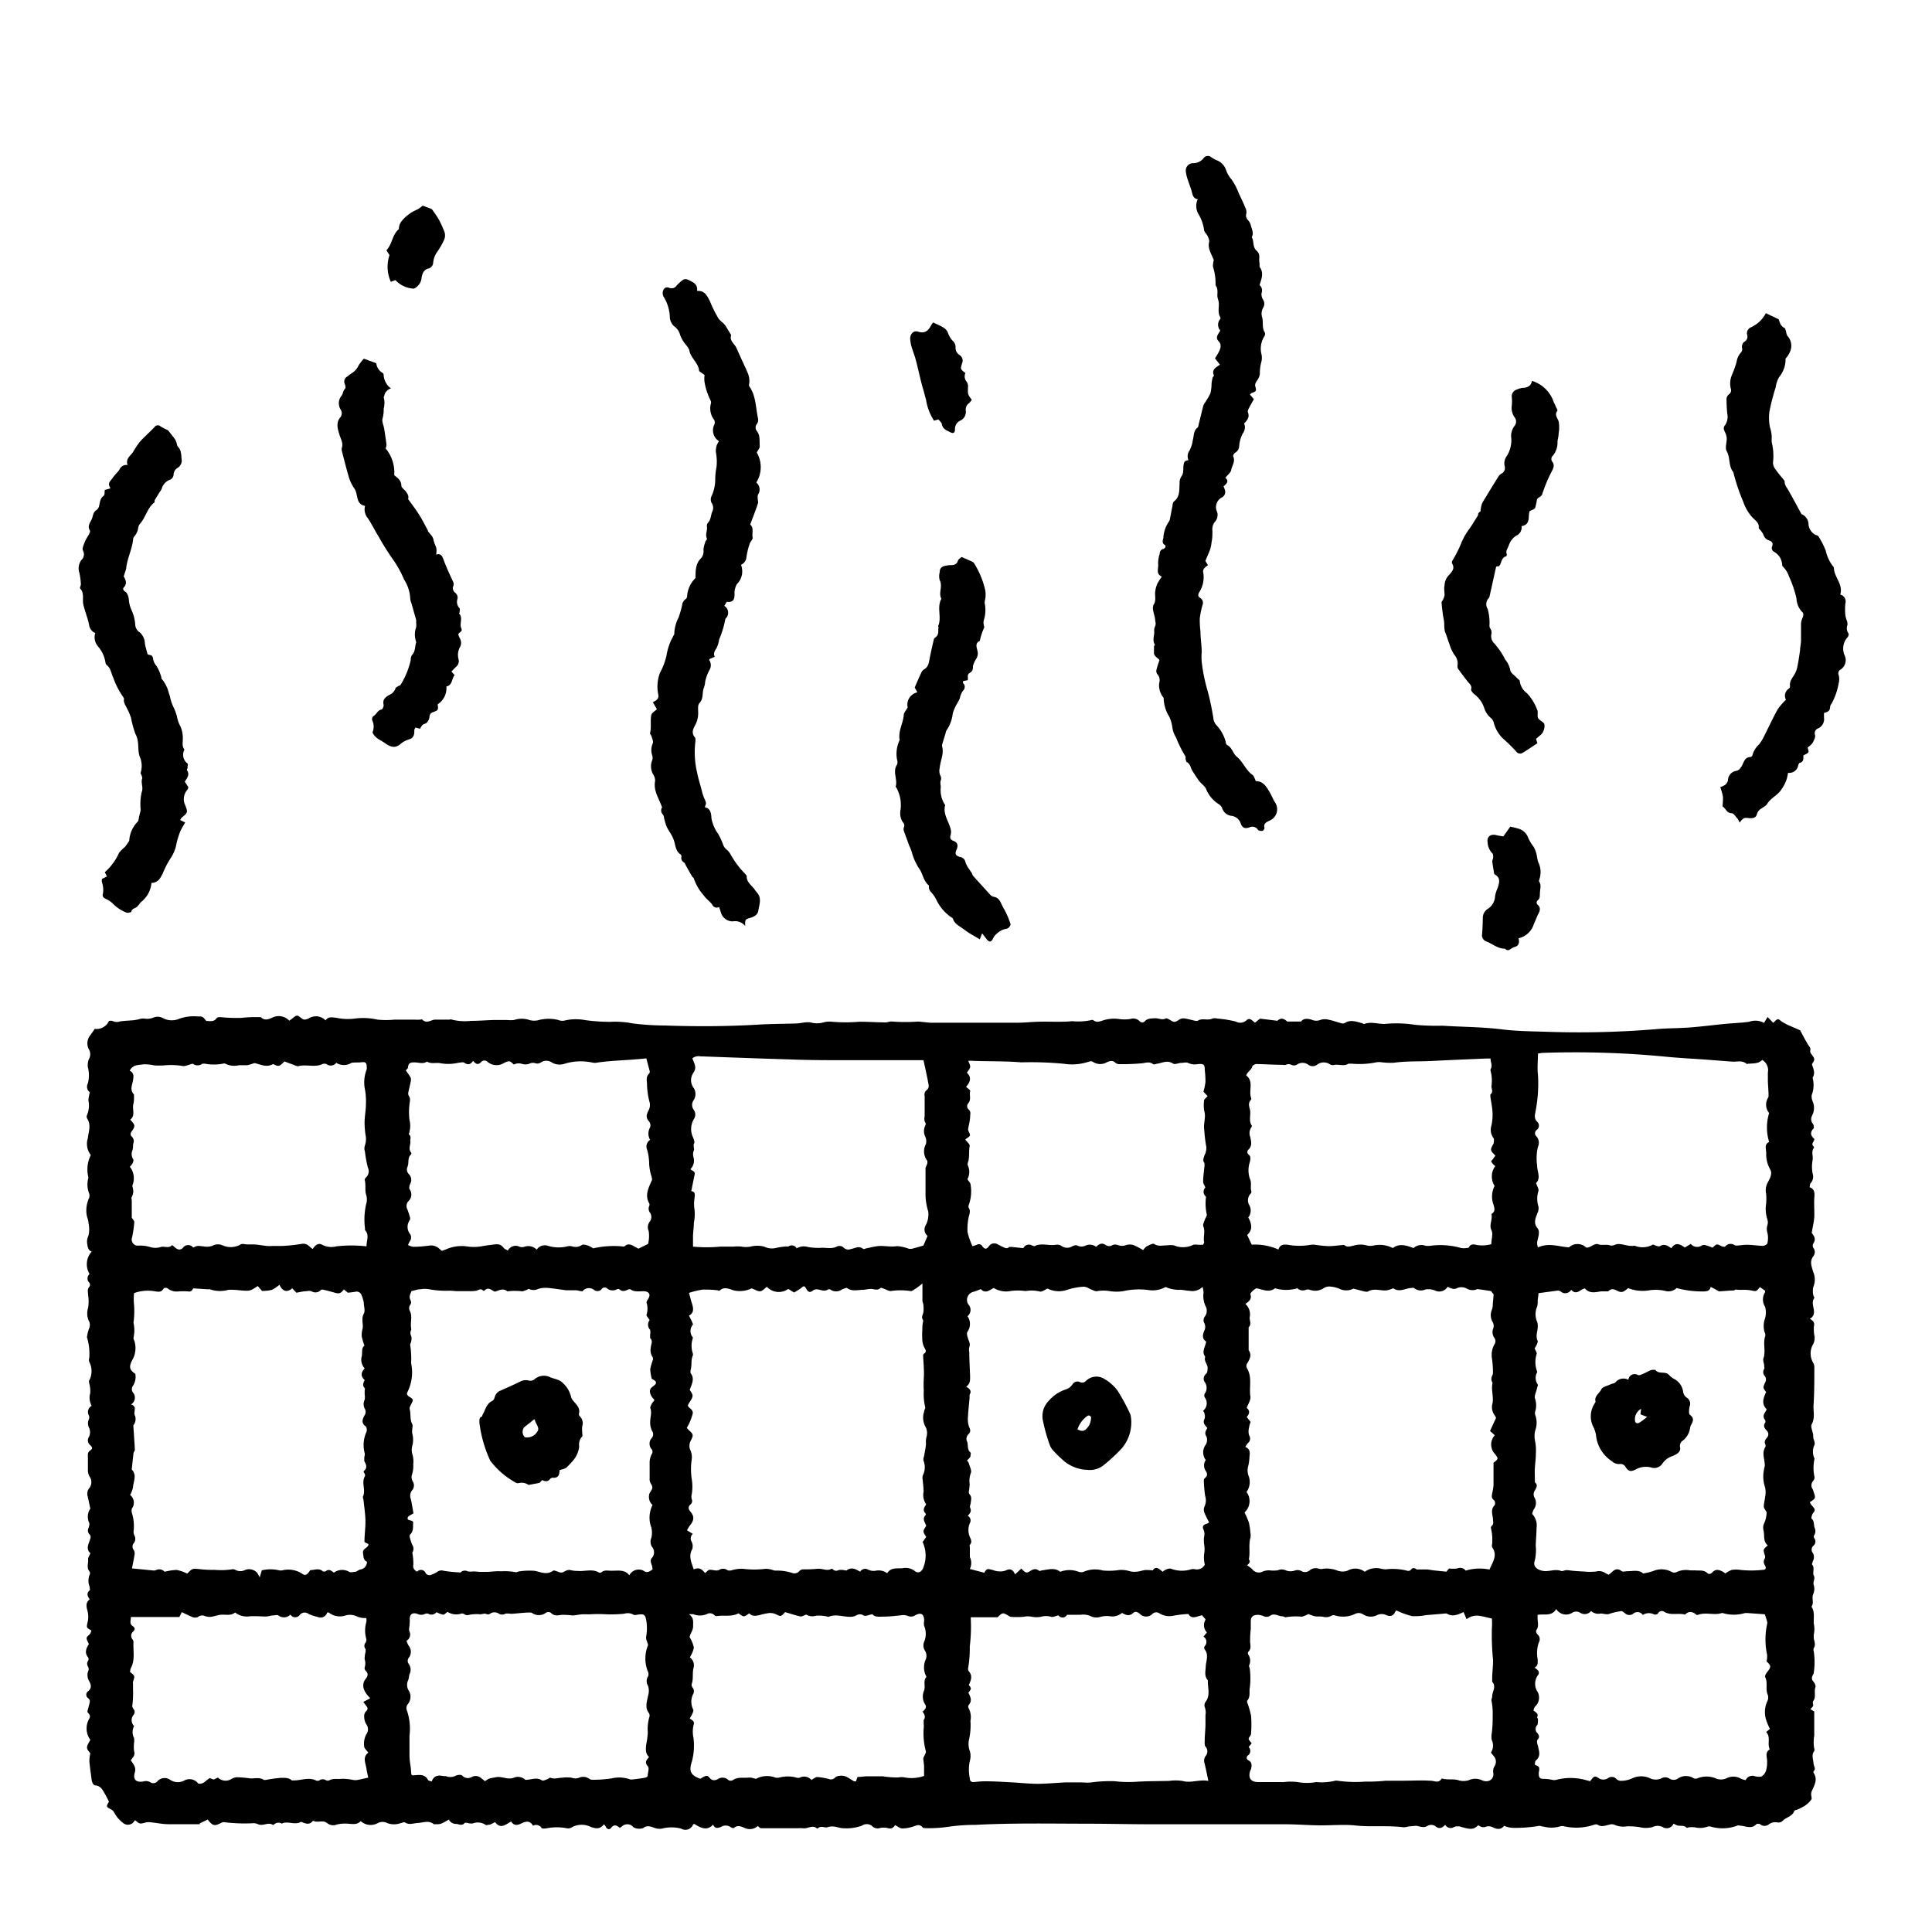
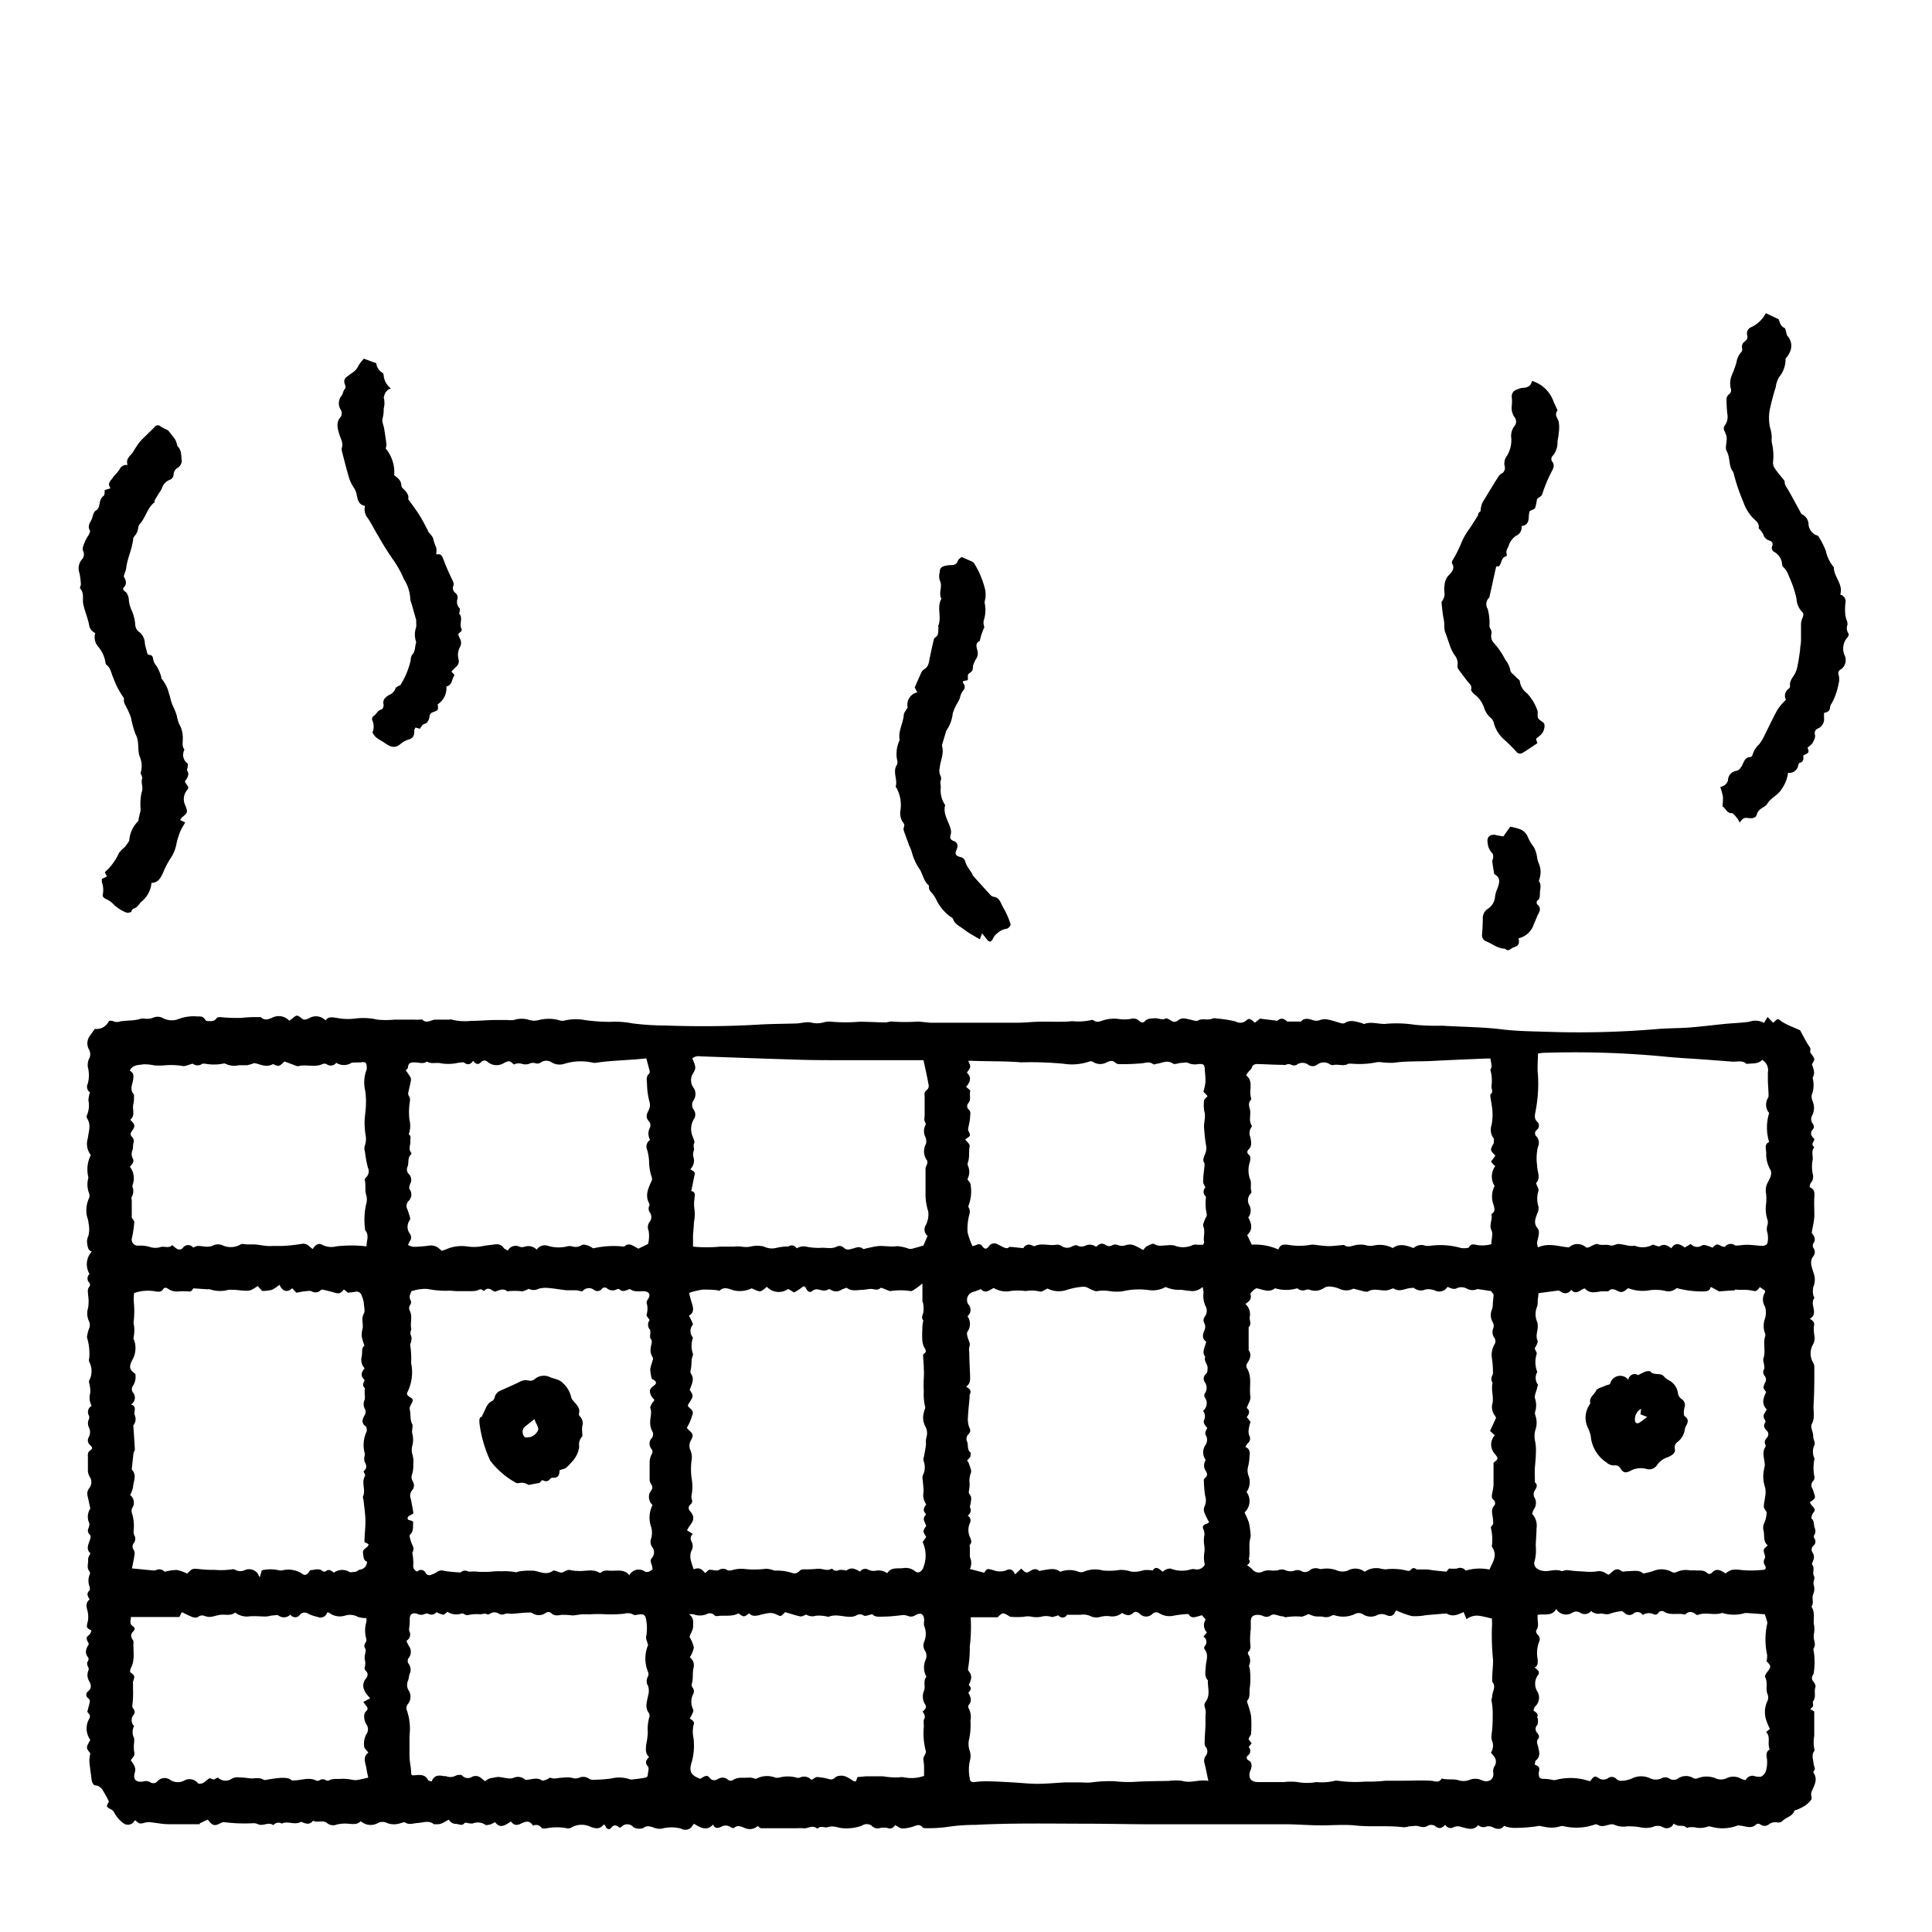
<svg xmlns="http://www.w3.org/2000/svg" id="Layer_1" data-name="Layer 1" viewBox="0 0 200 200">
  <title>Artboard 1 copy 11</title>
  <path d="M55.18,189c-.38-.66-.88-.39-1.27-.21s-.72.2-1-.23c-.56.32-1.11.83-1.66.06a3.59,3.59,0,0,1-.52.26c-.16,0-.4.12-.51,0a1.43,1.43,0,0,0-1.3-.11c-.15,0-.35,0-.53-.06s-.25,0-.29,0c-.26.34-.55.13-.86.1a.82.82,0,0,1-.77-.44c-.41.19-.73.48-1.17.47-.14,0-.31,0-.39,0-.52-.43-1.08-.16-1.62-.13s-.92.24-1.38-.06c-.09-.06-.29.06-.44.08a2,2,0,0,1-1.37,0,1.06,1.06,0,0,0-1,0,1.52,1.52,0,0,1-1.76-.21c-.34.37-.75.31-1.19.28a3.85,3.85,0,0,0-1.27.07,1,1,0,0,1-1-.13c-.46-.39-1,0-1.48-.26-.37.5-.8.28-1.23.11-.65.39-1.39-.13-2,.19a.66.66,0,0,0-.85.14s0,0-.06,0c-.5-.34-1,.15-1.54-.07a1,1,0,0,0-.52-.11,16.78,16.78,0,0,1-3-.11.63.63,0,0,0-.3.07c-.69.36-.89.33-1.39-.34l-.83.39,0,.09c-1.08,0-2.17,0-3.25,0-.59,0-1.18-.13-1.77-.19a1.58,1.58,0,0,0-.53,0c-.67.18-.67.19-1.14-.23-.12.13-.21.31-.36.37a.77.77,0,0,1-.88-.07,3.26,3.26,0,0,1-.92-1.07.72.72,0,0,0-.3-.32c-.55-.3-.56-.29-.25-.83-.14-.27-.27-.55-.43-.81s-.37-.8-.93-.86c-.29,0-.42-.38-.45-.7-.07-.6-.17-1.2-.22-1.81a4.25,4.25,0,0,1,.1-.82c-.46-.57-.46-.57,0-1.39a2,2,0,0,1-.1-2.21c.19-.35-.12-.53-.21-.7.09-.36.17-.65.24-.94a.42.42,0,0,0-.16-.47.43.43,0,0,1,0-.71c.4-.32.3-.68.14-1a1.24,1.24,0,0,1-.08-1.22c0-.07,0-.21-.06-.31s-.19-.4,0-.62a.36.36,0,0,0,0-.36c-.43-.52-.15-1,.08-1.38-.09-.22-.25-.43-.23-.62s.25-.28.36-.44a1.4,1.4,0,0,0,.13-.34c-.56-.31-.52-.3-.36-1a2.56,2.56,0,0,0-.06-1.1c-.11-.41-.18-.79.24-1.12-.19-.3-.38-.61,0-.94.06,0,0-.26,0-.38a1.62,1.62,0,0,1,0-1.24.36.36,0,0,0,0-.32c-.36-.39-.11-.87-.16-1.3,0-.17.14-.36.24-.6-.47-.4-.22-.9-.06-1.36.08-.24.15-.42-.05-.61a.54.54,0,0,1-.09-.62c.06-.19.14-.43.06-.58a1.5,1.5,0,0,1,.13-1.45c-.11-.5-.19-.92-.29-1.33a.91.91,0,0,1,.16-.76,1,1,0,0,0,.07-1.2,1.29,1.29,0,0,1-.19-.63c0-.45,0-.89,0-1.34,0-.29-.07-.56.25-.77s.15-.37,0-.53a.63.63,0,0,1-.15-.85,1.1,1.1,0,0,0,0-1,1,1,0,0,1,0-.84.48.48,0,0,0,0-.39.73.73,0,0,1,.29-1,1.71,1.71,0,0,1-.15-1.31,2.88,2.88,0,0,0-.1-1c0-.1-.07-.24,0-.32a2.07,2.07,0,0,0,0-1.92.62.62,0,0,1,0-.4A5.76,5.76,0,0,0,9,138.43a4,4,0,0,1,.26-1,1,1,0,0,0,0-.56,1.9,1.9,0,0,1-.14-1.48,4.14,4.14,0,0,0,0-1.32c0-.3-.12-.62.15-.89a.38.38,0,0,0,0-.37.62.62,0,0,1,0-.93,1.94,1.94,0,0,1,.23-2.32c-.38-.12-.41-.44-.47-.78a1.4,1.4,0,0,1,.13-.87,3,3,0,0,0,0-1.31c0-.31-.17-.61-.2-.92A3.06,3.06,0,0,1,9.23,124a.76.76,0,0,0,0-.45A2.52,2.52,0,0,1,9.13,122a.35.35,0,0,0,0-.2,3.34,3.34,0,0,1,.27-2.23,1.89,1.89,0,0,1-.31-1.73c.08-.7.37-1.38-.07-2.06a.4.4,0,0,1,0-.38,2.57,2.57,0,0,0,.13-1.5,3.57,3.57,0,0,1,.16-.82.71.71,0,0,1-.22-.91,3.34,3.34,0,0,0,0-1.72,1.78,1.78,0,0,1,.09-.77,1,1,0,0,0,0-1.09,1.32,1.32,0,0,1,.1-1.33c.17-.24.34-.47.53-.75a1.41,1.41,0,0,0,1.45-.78c0-.07.36-.09.48,0a1,1,0,0,0,.71,0c.47-.06.94-.08,1.41-.12l.46-.08a1.57,1.57,0,0,1,.59-.09,1.77,1.77,0,0,0,1-.11,1.14,1.14,0,0,1,.95.06,1.94,1.94,0,0,0,1.54.13,4.41,4.41,0,0,1,2-.3c.59,0,.59,0,.95.47.38,0,.8.13,1.09-.31.05-.07.24-.09.36-.09a16.39,16.39,0,0,0,2.21.08,13.34,13.34,0,0,1,1.67-.08c.11,0,.26,0,.32,0,.38.4.81.22,1.18.06a1.48,1.48,0,0,1,1.76.31,3,3,0,0,0,.31-.22c.47-.39.5-.41,1,0,.27.2.47.07.69,0a1.38,1.38,0,0,1,1.76.19c.3-.42.67-.32,1.15-.26a5.87,5.87,0,0,0,1.83.08,6.61,6.61,0,0,1,2.38.1,9,9,0,0,0,1.8,0l2,0a4.86,4.86,0,0,0,.66,0c.07,0,.17-.06.19,0,.48.47.92,0,1.37,0l1.42,0c.09,0,.2-.06.27,0a5.67,5.67,0,0,0,2,.13c.77,0,1.55-.07,2.33-.09.46,0,.93,0,1.4,0a3.37,3.37,0,0,0,.71,0,2.48,2.48,0,0,1,1.59,0,1.81,1.81,0,0,0,1,0,4.1,4.1,0,0,1,2,0,1.09,1.09,0,0,0,.58.07,5.22,5.22,0,0,1,2.19-.06,18.83,18.83,0,0,0,2.6.18,9.38,9.38,0,0,1,2.3.16,27.11,27.11,0,0,0,3.37.22c3.21.11,6.41.1,9.62-.09,1.31-.08,2.62-.08,3.93-.12.32,0,.63-.08.94-.11a2.34,2.34,0,0,1,.59,0,2.5,2.5,0,0,0,1.33,0,2.13,2.13,0,0,1,.87-.07,16.83,16.83,0,0,0,2.84,0c.9,0,1.79.06,2.69.07.24,0,.5-.13.72-.09a18.72,18.72,0,0,0,2.7,0l1.21.12c.13,0,.27,0,.4,0l1.27,0,2.82,0c1.53,0,3.07,0,4.6,0,.69,0,1.38-.08,2.06-.1s1.29,0,1.94,0,1.07,0,1.61-.06a6.34,6.34,0,0,0,1.94-.1.31.31,0,0,1,.26,0c.36.29.69.12,1.07,0a3.78,3.78,0,0,1,1.53-.13,4.1,4.1,0,0,0,1.26,0,.91.91,0,0,1,.93.23.35.35,0,0,0,.55,0c.27-.29.59-.27,1-.3s.8.24,1.2,0c.07,0,.28.1.41.18.4.26.51.25.88,0a.88.88,0,0,1,.53-.17c.41.05.81.17,1.22.26.07,0,.16,0,.2,0,.48-.33,1.06,0,1.56-.24a.84.84,0,0,1,.47,0,11.7,11.7,0,0,1,1.94.31.93.93,0,0,0,1.08-.11c.35-.36.6,0,.9.23l.52-.42,1.64.2a.25.25,0,0,0,.19,0c.42-.38.74-.12,1,.1h1.43c.23-.34.66-.33,1.12-.18a1.15,1.15,0,0,0,.91,0,1.56,1.56,0,0,1,.86,0c.42.08.82.24,1.22.34a.55.55,0,0,0,.4,0c.58-.39,1.18-.15,1.77,0,.08,0,.18.12.25.09.69-.26,1.4,0,2.11,0a12.38,12.38,0,0,1,3.16.09,24.4,24.4,0,0,0,2.83.09c2,.13,4,.12,6.08.37,1.56.2,3.15.21,4.74.26a96.1,96.1,0,0,0,11.38-.28c1.15-.1,2.3-.08,3.45-.17s2.42-.25,3.63-.37c.83-.08,1.67-.1,2.49-.22a1.85,1.85,0,0,1,1.52.12l.37-.61.58.6c.2-.16.33-.36.48-.37s.28.17.43.26.43.25.65.35c.38.17.78.33,1.16.51.09,0,.14.16.19.26.22.39.42.79.65,1.17s.35.41.27.73a.4.4,0,0,0,.11.31c.4.55.4.54.07,1.07.14.45.38.91.07,1.4a2.88,2.88,0,0,1-.1,1.81,1.39,1.39,0,0,0,.09.6,1.71,1.71,0,0,1-.06,1.54.76.76,0,0,0,.11.83c.08.12.13.4.06.47-.41.42-.29.76.08,1.08,0,.29-.41.52-.05.8a.15.15,0,0,1,0,.13c-.3.4-.05.87-.13,1.26a3.83,3.83,0,0,0,0,1.39,1,1,0,0,1-.2,1c-.08.08-.07.24-.11.42.52.19.53.58.49,1.05s0,1.21,0,1.82-.17,1.18-.27,1.86c.19.26.5.6.16,1.1a.47.47,0,0,0,0,.44.7.7,0,0,1,0,.88c-.42.56-.15,1.1,0,1.64a2,2,0,0,1,0,1.55,2.07,2.07,0,0,0,0,.83c0,.1.15.26.11.3-.53.67.5,1.57-.47,2.16.43.22.51.44.42.81a4.4,4.4,0,0,0,.08,1.07,1.51,1.51,0,0,1-.13.7,1.89,1.89,0,0,0,0,2,.87.87,0,0,1,.1.42c0,1.3,0,2.6-.08,3.9-.05.65.18,1.32-.19,2-.14.26.09.72.15,1.09,0,.17,0,.33.06.49s.13.39.08.55a1.63,1.63,0,0,0,0,1.43,4.49,4.49,0,0,0,0,1.93.59.59,0,0,1-.13.37.67.67,0,0,0-.06.87,2,2,0,0,1,.09.26c.23.68.23.68-.38,1.08a1,1,0,0,0,.11.23c.13.18.33.34.38.53s-.17.33-.24.51-.13.39-.07.44c.3.26.2.64.31.95a.79.79,0,0,1-.05.77.33.33,0,0,0,0,.29.56.56,0,0,1-.07.79.53.53,0,0,0-.08.73.86.86,0,0,1,0,.9c0,.1-.11.27-.06.32.31.37,0,.85.18,1.16s-.15.62,0,1a1.37,1.37,0,0,1-.07.91c-.18.42.12.9-.18,1.29.37.54.21,1.14.24,1.74a2.67,2.67,0,0,1,0,1.16c0,.11,0,.26,0,.39.08.35.21.7,0,1a.42.42,0,0,0,0,.33,7.58,7.58,0,0,1,0,2.23c0,.09-.08.19-.12.29a.5.5,0,0,0,.08.61c.13.15.27.44.21.59-.17.47.1,1-.23,1.44-.08.1,0,.32,0,.45s-.18.24-.29.38l.4.24c0,.88,0,1.71,0,2.52a3.66,3.66,0,0,0,0,1.32.33.33,0,0,1,0,.26c-.31.4-.11.81-.08,1.23s.3.58,0,.88c0,0,0,.1,0,.13.48.69.09,1.3-.18,1.92a.81.81,0,0,0-.06.31c0,.2.11.45,0,.57a2.6,2.6,0,0,1-.68.64,5.82,5.82,0,0,1-.83.41c-.08,0-.22.06-.24.12-.2.56-.84.64-1.19,1a.6.6,0,0,1-.52.18,1.15,1.15,0,0,0-.9.18.71.71,0,0,1-.93,0,.43.43,0,0,0-.38,0c-.52.54-1.1.19-1.66.15-.11,0-.24-.06-.32,0a4.38,4.38,0,0,1-2.75.1.57.57,0,0,0-.32,0,2.24,2.24,0,0,1-1.33.07,3.76,3.76,0,0,0-.58,0c-.09,0-.23.09-.26.05-.28-.31-.67-.14-1-.25a2.36,2.36,0,0,1-.35-.18.77.77,0,0,1-1.12.36,1.2,1.2,0,0,0-1.07,0,2.71,2.71,0,0,1-1.36,0,7.48,7.48,0,0,0-1.26-.08,2.32,2.32,0,0,1-1.34-.17.77.77,0,0,0-.5,0c-.41.08-.81.28-1.22,0a.42.42,0,0,0-.33,0,5.8,5.8,0,0,1-3.17.16.74.74,0,0,0-.33,0,3.11,3.11,0,0,1-1.71.05c-.2,0-.43-.13-.6-.07a15,15,0,0,1-2.59.19,2.74,2.74,0,0,1-.95-.21c-.27.38-.68.4-1.17.15a.94.94,0,0,0-.65-.08.76.76,0,0,1-.85-.15c-.52.62-1.16.34-1.71.21a1.07,1.07,0,0,0-.82,0,.63.63,0,0,1-.89-.24c-.34.36-.65.48-1.07.11a.79.79,0,0,0-.76,0c-.44.29-.84,0-1.24,0l-.72.06a1.89,1.89,0,0,1-.52.09c-1.7-.22-3.4,0-5.1-.2-1.12-.1-2.26,0-3.38,0s-2.29-.09-3.43-.11c-.75,0-1.49,0-2.23,0-3.88,0-7.76,0-11.64,0-2.19,0-4.37-.05-6.56-.06-4,0-8-.09-12,.12a19.49,19.49,0,0,0-2.87.21,13.67,13.67,0,0,1-2.2.13c-.13,0-.32,0-.37-.06-.27-.36-.54-.27-.89-.14a3.72,3.72,0,0,1-1.23.23c-.23,0-.47-.21-.75-.35a.59.59,0,0,1-.79.3,2.07,2.07,0,0,0-.74,0,.83.83,0,0,1-.89-.24.88.88,0,0,0-1,0,4.69,4.69,0,0,1-1.89.27c-.55,0-1-.33-1.66-.11-.27.11-.68-.2-1,.11a.13.13,0,0,1-.13,0c-.47-.38-.94.08-1.42,0a4,4,0,0,0-.6,0H80.87c-.69,0-1.38,0-2.07,0-.11,0-.22-.13-.36-.23a1.23,1.23,0,0,1-1.33.21c-.35-.14-.74-.37-1.14,0,0,0-.23,0-.31-.08a.89.89,0,0,0-1-.05c-.35.15-.66.21-.84-.23-.54.58-1.1.48-1.93-.06,0,0-.14,0-.16.1a.86.86,0,0,1-1.22.38,3.89,3.89,0,0,0-2,0,1.52,1.52,0,0,1-.7-.06c-.38-.13-.81-.34-1.22,0a1.31,1.31,0,0,1-1-.07.82.82,0,0,0-1.24-.07l-.19.12c-.29-.24-.57-.42-.9,0-.16.21-.4.17-.55-.1,0-.09-.12-.17-.19-.27-.4.5-.76.48-1.37.27a2.11,2.11,0,0,0-1.88,0,.79.79,0,0,1-.55.15,5.42,5.42,0,0,0-2.16,0,1.47,1.47,0,0,1-.47,0A.67.67,0,0,0,55.18,189Zm73.67-32.4a9.55,9.55,0,0,1,.43,1,6.59,6.59,0,0,1,.16,1.07,1.4,1.4,0,0,1,0,.54c-.21.72,0,1.47-.16,2.2,0,0,0,0,0,0,.21.29,0,.48-.19.62a5,5,0,0,1,.52.39.87.87,0,0,0,1.16.24,1.89,1.89,0,0,1,.63-.1,3.52,3.52,0,0,0,.87,0,1,1,0,0,1,.83,0,1.32,1.32,0,0,0,1,0,.88.88,0,0,1,.63.08.72.72,0,0,0,.82-.06,1,1,0,0,1,1-.18.77.77,0,0,0,.4,0,3,3,0,0,1,1.48.18,1.5,1.5,0,0,0,1.1,0,1.61,1.61,0,0,1,1.75.13,2.06,2.06,0,0,1,1.55-.35,3.13,3.13,0,0,0,.6.1,6.05,6.05,0,0,1,2.28.15.37.37,0,0,0,.31-.07c.2-.27.38-.27.63-.07.06,0,.19,0,.29,0s.48,0,.71,0,.54.07.81.1l1.26.13.29-.33a3.33,3.33,0,0,0,.84,0,.72.72,0,0,1,.88.22,5,5,0,0,1,2.46-.11c.32-.76.88-1.47.27-2.32a.48.48,0,0,1,0-.27,5.2,5.2,0,0,0-.12-1.71.27.27,0,0,1,.09-.23c.19-.16.15-.33.13-.55,0-.53-.33-1.1.17-1.59a.51.51,0,0,0-.05-.49c-.35-.24-.24-.53-.19-.83a6,6,0,0,0,.12-.72c0-.77,0-1.53,0-2.35.55-.42.54-.42,0-1.08a1.48,1.48,0,0,1-.22-.55,1.4,1.4,0,0,1,.35-1.21l-.49-.45.62-1.35a1.74,1.74,0,0,0-.12-.24,1.39,1.39,0,0,1-.25-1.25c.14-.68-.15-1.39,0-2.1a.14.14,0,0,0,0-.06.72.72,0,0,1,0-.77.68.68,0,0,0,.05-.32,10,10,0,0,0-.11-1.46,2.18,2.18,0,0,1,.26-1.4.6.6,0,0,0,0-.68,1,1,0,0,1-.11-1,.8.8,0,0,0-.07-.64,1.42,1.42,0,0,1-.07-1.3,1.69,1.69,0,0,0,.08-.39c0-.34.06-.69.09-1.17l-.27-.35-1.06-.16c-.16,0-.34-.09-.46,0a1.24,1.24,0,0,1-1-.1,1.14,1.14,0,0,0-1.09,0,.68.68,0,0,1-.44,0,2.63,2.63,0,0,1-.45-.18,1,1,0,0,1-1.31.38,1.8,1.8,0,0,0-1-.1,1.09,1.09,0,0,1-1.15-.15c-.08-.06-.26,0-.4,0-.56.06-1.11.44-1.71.05-.07-.05-.25.06-.37.09a2.12,2.12,0,0,1-.31.09c-.65.1-1.33-.27-2,.13-.08.05-.22,0-.33,0l-1.17-.3a1.63,1.63,0,0,1-1.48,0,3,3,0,0,0-1-.22,1,1,0,0,0-.56.15,1.6,1.6,0,0,1-1.44.2.66.66,0,0,0-.46,0,.82.82,0,0,1-.86-.17,4,4,0,0,1-2.31,0c-.62.5-1.28.11-1.94,0a2.33,2.33,0,0,0-.37.27c-.1.1-.27.27-.24.35.17.49-.13.74-.52,1a1.45,1.45,0,0,1,.44,1.42c0,.33.22.68-.1,1,0,.05,0,.21,0,.32,0,.6,0,1.2,0,1.79,0,.09,0,.2,0,.26.34.48.13.9-.12,1.32a.5.5,0,0,0-.05.56c.56.92.2,1.95.35,2.92.05.36-.24.78-.38,1.18.38.3.27.62,0,.94l.4.51a2.59,2.59,0,0,0-.16.59,1.55,1.55,0,0,0,0,.78.61.61,0,0,1-.14.84,2.31,2.31,0,0,0-.24.38c.43.18.5.49.43.93a5.34,5.34,0,0,1-.12,1,1.61,1.61,0,0,0,0,1,1.78,1.78,0,0,1-.19,1.73A1.58,1.58,0,0,1,128.85,156.55ZM73,162.84c.2-.16.33-.34.47-.34.34,0,.75.17,1,0a.78.78,0,0,1,.86.06.84.84,0,0,0,.39,0,3.53,3.53,0,0,1,1.18-.16,9.47,9.47,0,0,0,2.38,0,2.46,2.46,0,0,1,.66.11,1.32,1.32,0,0,0,.33.08,5,5,0,0,1,1.76.25.66.66,0,0,0,.68-.16.66.66,0,0,1,.36-.22c.51,0,1,0,1.53-.06s1,.28,1.47,0c0,0,.13,0,.17.08a.47.47,0,0,0,.56.06,1.52,1.52,0,0,1,.57,0c.1,0,.25.08.31,0,.5-.35.92-.09,1.36.16a.61.61,0,0,1,.83-.21,1.33,1.33,0,0,0,.73.12,1.51,1.51,0,0,1,1.24.25c.4-.63,1-.47,1.6-.52a1.57,1.57,0,0,1,1.26.29c.34.31.76.07.9-.41a3.33,3.33,0,0,0-.09-2.59l.37-.53c-.37-.58-.37-.58,0-1.14-.1-.36-.46-.71-.07-1.11a.17.17,0,0,0,0-.18c-.35-.35-.11-.66.07-.94a1.67,1.67,0,0,1-.27-1.31c0-.4-.06-.81-.09-1.21a1,1,0,0,1,0-.46,1.84,1.84,0,0,0,.07-1.57c0-.11,0-.26.06-.38.07-.44.17-.88.21-1.32a2,2,0,0,1,.06-.76,1.4,1.4,0,0,0-.1-1,1.93,1.93,0,0,1-.16-1.57c0-.17.17-.37.11-.51a5.76,5.76,0,0,1-.14-1.65,11.56,11.56,0,0,1,0-1.32,6.82,6.82,0,0,0,0-1c0-.46-.06-.92-.07-1.39a.28.28,0,0,1,.11-.16c.3-.2.13-.42,0-.65a2.15,2.15,0,0,1-.19-.69,8.69,8.69,0,0,1,0-1.14c0-.27,0-.54.1-.92-.18-.35-.16-.34,0-.83a3,3,0,0,0,0-.85c0-.13-.09-.25-.09-.38,0-.54,0-1.08,0-1.79-.31.24-.51.41-.72.54s-.36.27-.51.24a6.84,6.84,0,0,0-2.07,0c-.19,0-.41-.14-.61-.21s-.37-.16-.43-.11c-.32.32-.68.09-1,.1s-.52.07-.78.09c-.59,0-1.19.21-1.72-.21a4.4,4.4,0,0,0-.51.18,1,1,0,0,1-1.18,0,.29.29,0,0,0-.25,0c-.33.21-.65.07-1,0a.72.72,0,0,0-.51.07c-.33.28-.54.23-.74-.15s-.3-.26-.53-.07a6.89,6.89,0,0,1-.73.46l-.6-.37a1.68,1.68,0,0,1-2.21-.22c-.23.16-.45.43-.69.46s-.56-.18-.89-.3a2.84,2.84,0,0,1-1.64.25c-.54-.07-1.13-.55-1.69,0,0,0-.12,0-.19-.05a11.34,11.34,0,0,0-1.54-.07,8,8,0,0,0-1.42.34c.09.34.17.71.29,1.06.16.5.26,1-.3,1.29.11.22.21.4.29.58s.15.32.1.38a1,1,0,0,0,0,1.28.19.19,0,0,1,0,.13,2.47,2.47,0,0,0,0,1.52.37.37,0,0,1,0,.27c-.21.49-.06,1-.23,1.53,0,.08,0,.2,0,.25.48.61.11,1.18-.08,1.75.39.59.39.63,0,1.26-.27.4-.26.39.15.75a.54.54,0,0,1,.17.41,6.56,6.56,0,0,1-.35,1c-.08.18-.19.35-.27.51l.17.2c.52.47.54.53.23,1.14a1.11,1.11,0,0,0-.06.91,1.81,1.81,0,0,1,.17,1,6.77,6.77,0,0,0,0,2.06,4.8,4.8,0,0,1,0,1.56,1,1,0,0,0,0,.52.45.45,0,0,1-.13.54c-.27.25-.24.47,0,.75.42.5.37.9-.07,1.44a3.33,3.33,0,0,0-.29.49l.6.37a.63.63,0,0,0-.13.8,1,1,0,0,1,.07.78c-.42.74-.07,1.38.15,2.09C72.5,162.16,72.74,162.59,73,162.84ZM28.93,133a3.81,3.81,0,0,1-.8.53,4.53,4.53,0,0,1-1,.11l-.45-.51c-.81.54-.81.53-1.9.44a7.18,7.18,0,0,0-1.13-.05,3.22,3.22,0,0,1-1.92-.05.44.44,0,0,0-.2,0l-1.51-.1c-.09.06-.15.39-.52.32a6.23,6.23,0,0,0-1.06,0,1.5,1.5,0,0,1-1-.25c-.17-.14-.41-.2-.54,0-.22.36-.52.28-.84.24a4.23,4.23,0,0,0-2.18.18,5.81,5.81,0,0,0,0,1.25,9.21,9.21,0,0,1-.06,1.82,3.58,3.58,0,0,1,0,1.56c0,.06,0,.17.07.25a2.5,2.5,0,0,1-.13,1.93c-.46.81-.37,1.14.25,1.55a1.77,1.77,0,0,1-.23,1.22.57.57,0,0,0,0,.73.82.82,0,0,1-.22,1.22c.7.22.22.74.39,1.11a1,1,0,0,1-.15,1.05c.06.93.12,1.72.16,2.51,0,.12-.12.25-.14.38-.06.52-.12,1.05-.17,1.57a.21.21,0,0,0,0,.13c.55.57.15,1.22.12,1.82a2.79,2.79,0,0,1-.3.8,1,1,0,0,1,.19,1.39.82.82,0,0,0,0,.49,4.56,4.56,0,0,1,.17,1.87.81.81,0,0,0,.09.45.72.72,0,0,1-.06.77.56.56,0,0,0,0,.74.83.83,0,0,1,.05.57c-.07.46-.17.9-.25,1.32l2.25.22a.63.63,0,0,0,.26-.05.73.73,0,0,1,.87.18,5.68,5.68,0,0,1,1.25-.19,4.4,4.4,0,0,1,1.09.38c.53-.54.52-.53,1.24-.47a10.52,10.52,0,0,0,1.59.08,7.56,7.56,0,0,0,1.84-.06.57.57,0,0,1,.33.07,1.07,1.07,0,0,0,1,0,1.12,1.12,0,0,1,1.14.2c.13.08.19.27.37.56l.21-.72a3.91,3.91,0,0,1,1.8,0,.74.74,0,0,0,.33,0,2.62,2.62,0,0,1,2.05.35c.32.25.55.1.83-.37.45,0,.92-.26,1.33.14,0,0,.2,0,.25,0,.35-.32.62-.07.87.12a1.46,1.46,0,0,1,1.6-.08c.13.09.38,0,.57,0s.36-.2.55-.24a.8.8,0,0,0,.71-.81c-.4-.17-.35-.54-.41-.89-.08-.51.55-.51.57-.93l-.42-.22c0-.77.11-1.48.1-2.19s-.12-1.38-.19-2.07c0-.15-.11-.34-.06-.46.31-.68-.21-1.44.21-2.12,0-.06,0-.2-.08-.3s-.08-.22,0-.25c.37-.35.15-.69,0-1,0-.12,0-.26,0-.39a1.07,1.07,0,0,0,.05-.39,3.27,3.27,0,0,1,.18-2.24c.07-.15,0-.48-.05-.54-.54-.35-.37-.78-.14-1.18a.64.64,0,0,0,0-.69,1,1,0,0,1,0-.9,1.79,1.79,0,0,0,0-.57c0-.12,0-.23,0-.35s.06-.25,0-.3c-.3-.3-.1-.58,0-.83-.49-.44-.33-.83,0-1.21a1.3,1.3,0,0,1-.3-1.25c.08-.42-.06-.87.28-1.1a5.93,5.93,0,0,1-.28-.94,2.42,2.42,0,0,1,.08-.8c.11-.51-.17-1,.13-1.57.17-.29,0-.77,0-1.15a3.69,3.69,0,0,0-.24-.78.53.53,0,0,0-.62-.34c-.26.05-.53.07-.79.1l-.41-.34c-.32.41-.5.47-.91.35s-.76-.21-1.15-.3a.4.4,0,0,0-.31,0,.77.77,0,0,1-1,.13.89.89,0,0,0-.46,0c-.36,0-.71.1-1.09.16l-.43-.46C29.91,133.68,29.35,133.9,28.93,133Zm90.43,29.53c.32-.46.67-.09,1,.18a1.36,1.36,0,0,1,.34-.23,1,1,0,0,1,.49-.1,3.18,3.18,0,0,0,2.13.07.9.9,0,0,1,.4,0,.91.91,0,0,0,1-.48,3.37,3.37,0,0,1-.07-1.1,2.75,2.75,0,0,0,0-1,3.06,3.06,0,0,1,0-.8,1.12,1.12,0,0,0-.06-.72c-.15-.3-.05-.51.3-.6a1,1,0,0,0,.28-.16,9.06,9.06,0,0,1-.49-1,.84.84,0,0,1,0-.62,1.46,1.46,0,0,0,.08-1.1,13,13,0,0,1-.14-1.65.36.36,0,0,1,.13-.23c.28-.22.23-.47.07-.72a1,1,0,0,1,0-1.13,1.32,1.32,0,0,1,0-1.59,1,1,0,0,0,.08-.83c-.26-.37-.06-.62.08-.89-.22-.28-.48-.52-.32-.87a.89.89,0,0,0-.12-.91,1,1,0,0,0,.17-1.4.46.46,0,0,1,0-.38,1,1,0,0,0,0-1.2.64.64,0,0,1,.14-.85c.16-.15.14-.33.16-.54.05-.45-.43-.77-.24-1.22-.41-.53,0-1,.09-1.58-.44-.29-.37-.72-.19-1.13a.86.86,0,0,0,0-.78.62.62,0,0,1,.06-.69,1,1,0,0,0,.06-1.09,2.51,2.51,0,0,1-.2-1.38,2.77,2.77,0,0,0-.1-.59,1.52,1.52,0,0,1-1.37.4c-.3,0-.6-.09-.9-.1a3.41,3.41,0,0,1-1.56-.29,2.75,2.75,0,0,1-1.74.32,7.39,7.39,0,0,0-2.69.12,4.91,4.91,0,0,1-1.27,0,4,4,0,0,0-1.46,0c-.11,0-.28-.08-.42-.13-.31-.12-.62-.36-.93-.34a7.18,7.18,0,0,0-1.71.33,2.59,2.59,0,0,1-2-.14c-.26.11-.56.36-.79.31a3.58,3.58,0,0,0-1.42-.06s-.08,0-.13,0a5.94,5.94,0,0,0-1.46,0,2.44,2.44,0,0,1-1.77-.31c-.43.21-.86.64-1.33.12-.27.1-.5.2-.73.27a.86.86,0,0,0-.57,1.31.82.82,0,0,1-.09,1.22,1.38,1.38,0,0,1,0,1.61c-.11.16,0,.52.08.76s.25.51.11.83a1.32,1.32,0,0,0,0,.53c0,.78.05,1.56.08,2.34,0,.44.08.9-.41,1.23.39.21.6.44.36.84,0,.08,0,.21,0,.32-.06.68-.14,1.36-.17,2a2.4,2.4,0,0,0,.12,1c.14.31.2.5-.08.77a.7.7,0,0,0-.17.65c.21.39,0,.91.39,1.23.07,0,0,.3,0,.43a2.21,2.21,0,0,1-.36.4c.07.09.15.15.17.23.1.36.35.81.23,1.07a2.34,2.34,0,0,0-.12,1.16,5.87,5.87,0,0,1-.08.72.42.42,0,0,0,.05.3c.27.26.18.58.14.88s-.12.39-.06.53c.16.35,0,.59-.25.83a.55.55,0,0,1,.22.76,1.8,1.8,0,0,0,0,1.44c.12.25.25.55,0,.81-.05,0,0,.2,0,.3s0,.38,0,.57,0,.28,0,.39a1.42,1.42,0,0,1,0,1.24l1.49.39c.29-.45.28-.44.93-.27a1.89,1.89,0,0,0,1.26.05c.46-.23.75-.17,1,.39l.64-.6c.24.21.44.55.8.33s.67-.44,1.07-.08c.06,0,.24-.07.37-.08.61-.08,1.23-.29,1.8.16a2.65,2.65,0,0,1,1.9,0,.77.77,0,0,0,.52,0,3,3,0,0,1,2-.13,7.37,7.37,0,0,0,1.74-.06,3.06,3.06,0,0,1,1,.12,1.69,1.69,0,0,0,.71.06c.31,0,.61-.14.93-.17A5.76,5.76,0,0,1,119.36,162.57ZM67.25,136.66c-.15-.25-.36-.46-.32-.56a2.05,2.05,0,0,0,0-1.25c0-.13.1-.28.18-.41.23-.37.13-.66-.27-.75s-1.1.15-1.59-.23c0,0-.09,0-.13,0-.33.12-.66.34-1,0a.32.32,0,0,0-.25,0,.91.91,0,0,1-1-.06.38.38,0,0,0-.55,0,.57.57,0,0,1-.84.12.85.85,0,0,0-1.18.15c-.27,0-.46-.09-.65-.1s-.67,0-1,0c-.64-.07-1.27-.19-1.91-.24a2.58,2.58,0,0,0-1,.09,1.1,1.1,0,0,1-1,0,3.26,3.26,0,0,1-.66.26,6.26,6.26,0,0,0-1.56,0c-.4-.34-.79-.14-1.18,0a.23.23,0,0,1-.2,0c-.32-.18-.63-.47-1-.07a.16.16,0,0,1-.12,0c-.22-.25-.43-.1-.67,0a4.14,4.14,0,0,1-.79.05H47.27l-.67-.05a9.46,9.46,0,0,1-2.19-.15,2.48,2.48,0,0,0-.86,0c-.3,0-.59.12-.95.19-.1.27-.31.56-.1.95a.47.47,0,0,1,0,.43.6.6,0,0,0-.06.7c.28.58,0,1.21.13,1.81,0,0,0,.09,0,.13a.66.66,0,0,0,0,.64,1,1,0,0,1,0,.51c0,.15-.14.32-.1.45a9.5,9.5,0,0,1,.09,1.84,4.61,4.61,0,0,1-.38,3c-.12.2,0,.36.21.49.42.26.41.31.19.73-.08.17-.22.39-.17.55.14.51,0,1.06.27,1.56.07.13,0,.34,0,.52a1.13,1.13,0,0,0,0,.44,2.49,2.49,0,0,1,0,1.27,1.64,1.64,0,0,0,0,.85,2.56,2.56,0,0,1,.1,1.06,2.91,2.91,0,0,1-.16,1.16.89.89,0,0,0,.11.62.77.77,0,0,1-.08.93.89.89,0,0,0-.12.89c.11.51.19,1,.27,1.48-.27.18-.56.28-.59.43-.1.41.43.19.57.49-.07.4.09.9-.33,1.28-.07.06-.05.26,0,.38a4,4,0,0,0,.23.69.72.72,0,0,1,0,.8,5.94,5.94,0,0,1,.11,1.24.61.61,0,0,0,.4.72.52.52,0,0,1,.87.15.45.45,0,0,0,.6.17,2.56,2.56,0,0,0,.6-.29.74.74,0,0,1,.68-.11,13.51,13.51,0,0,0,1.56.16.3.3,0,0,0,.19,0,.62.62,0,0,1,.74-.1,2,2,0,0,0,.6,0l.65.05c.22,0,.44,0,.66,0,.51,0,1-.1,1.52-.06a6.38,6.38,0,0,1,1.57.1c.08,0,.2-.08.31-.09a7,7,0,0,1,1.58-.06c.65.11,1.25.47,1.92,0,.16-.12.58.18.87.18s.56-.38,1-.24a2.84,2.84,0,0,0,.66.07c.75.08,1.53-.25,2.25.17a.24.24,0,0,0,.2,0c.36-.33.79-.16,1.2-.19.63,0,1.25-.13,1.73.47a1.09,1.09,0,0,1,1.61-.38.54.54,0,0,0,.43,0,1.48,1.48,0,0,0,.36-.24c0-.49-.37-.82-.07-1.17a.87.87,0,0,0,0-1.17,1,1,0,0,1-.06-.89,2.2,2.2,0,0,0,0-1.11,2.9,2.9,0,0,1,.13-2.31,1.13,1.13,0,0,1-.36-1c0-.29.34-.55.34-.82s-.31-.49-.28-.86c0-.59,0-1.2,0-1.8a2,2,0,0,1,.2-.76.45.45,0,0,0,0-.55.85.85,0,0,1,0-1.12.61.61,0,0,0,.06-.75,1.91,1.91,0,0,1-.2-1c0-.46.2-.92,0-1.4,0-.09.08-.28.16-.42a2.36,2.36,0,0,1,.25-.33c0-.07,0-.1,0-.12a1.29,1.29,0,0,1-.43-.72c-.07-.41.2-.54.44-.74s.25-.37-.05-.56l-.21-.12a4.88,4.88,0,0,1-.16-1,7.46,7.46,0,0,1,.29-1,.44.44,0,0,0-.09-.32,1.28,1.28,0,0,1-.14-.9c0-.32.27-.67-.07-1,0,0,0-.21,0-.32a1.38,1.38,0,0,0,0-.53A.76.76,0,0,1,67.25,136.66Zm114.93-3.42c-.41.53-.39.43-1,.33s-1,0-1.53-.08c0,0-.11.1-.17.1-.52,0-1,.07-1.55.09,0,0-.07-.05-.11-.07-.22-.13-.45-.25-.73-.39-.1.43-.38.45-.73.47a10.34,10.34,0,0,1-2.8-.35,1.2,1.2,0,0,1-1.15.3,4.54,4.54,0,0,0-1.6-.08,4.15,4.15,0,0,1-2.26-.21c-.3.21-.56.54-1,.33s-.7-.37-1.07,0c0,0-.19,0-.25,0s-.31,0-.49,0c-.58.09-1.19.26-1.67-.3-.48.07-.86.76-1.42.14a.71.71,0,0,1-1.08.18.52.52,0,0,0-.31-.1l-2,.27c0,.28-.06.52-.08.77a1.92,1.92,0,0,1-.05.6,2,2,0,0,0,0,1.61,1.38,1.38,0,0,1,.06.46c0,.5-.27,1,0,1.52,0,.08-.05.25-.11.37a3.55,3.55,0,0,1-.21.38c.09.25.23.42.21.57a2.76,2.76,0,0,0,.06,1.88,1.18,1.18,0,0,0,.07,1.32c0,.07-.08.24-.1.37-.08.37-.32.81-.19,1.1a2.18,2.18,0,0,1,0,1.31.61.61,0,0,0,0,.33,2.32,2.32,0,0,1,0,1.64,2.54,2.54,0,0,0,0,1.13,4.83,4.83,0,0,1,.07,1.26c0,.49-.07,1-.1,1.45s0,.84,0,1.26c0,.09,0,.21,0,.25.37.29.12.6,0,.84a.71.71,0,0,0-.06.7,1.11,1.11,0,0,1-.06,1.27,1.77,1.77,0,0,0-.16.46,1.76,1.76,0,0,1,.45,1.49c0,.6-.07,1.21-.08,1.81a4.56,4.56,0,0,1-.12,1.6c-.17.53.26.9.88,1s1.23-.23,1.85,0c.16.06.38-.08.58-.08s.52.06.78.08.66.05,1,.06a5.55,5.55,0,0,0,1.29,0,1.15,1.15,0,0,1,.84.1c.14.09.3.16.44.24l.2-.15c.34-.33.66-.62,1.16-.22.13.09.39,0,.58,0,.59,0,1.21-.18,1.64.24a9.53,9.53,0,0,0,1-.24,2.19,2.19,0,0,1,2,.1.56.56,0,0,0,.44,0,2.26,2.26,0,0,1,1.38-.19,4.73,4.73,0,0,0,.53,0c.43.06.9-.08,1.27.27.18.18.39.1.54-.06.36-.39.73-.26,1.1-.06a1.8,1.8,0,0,1,.25.18,2.39,2.39,0,0,1,.65-.37,2.9,2.9,0,0,1,.93,0,10.8,10.8,0,0,0,2.2,0c.4,0,.5-.16.3-.5a.62.62,0,0,1,0-.69.47.47,0,0,0,0-.35c-.18-.58-.18-.58.31-1-.51-.41-.31-1-.44-1.55a1.07,1.07,0,0,1,.06-.73,2.85,2.85,0,0,0,.26-1.15c-.13-.26-.29-.42-.29-.58,0-.34.1-.67.13-1a2.28,2.28,0,0,0,0-1,3.48,3.48,0,0,1-.1-1.89c0-.13.07-.26.07-.39,0-.64-.35-1.3.08-1.93,0,0,0-.14,0-.19-.17-.28-.06-.5.13-.73a.52.52,0,0,0,0-.74c-.29-.29-.39-.52-.14-.88,0-.05,0-.21-.09-.29a.56.56,0,0,1,0-.64c.08-.13.15-.27.22-.39-.6-.61-.32-1.22-.06-1.8-.34-.44-.33-.44-.13-.94a.6.6,0,0,0,0-.7.6.6,0,0,1-.07-.75c.05-.08,0-.21,0-.31,0-.26-.16-.55-.08-.78.27-.76-.08-1.56.19-2.32a.62.62,0,0,0-.07-.39,2.29,2.29,0,0,1,.05-1.44,2.19,2.19,0,0,0,0-1.19,1.4,1.4,0,0,1,0-1.51s0-.08,0-.16ZM129,111.32c.82.63.24,1.56.51,2.33a.22.22,0,0,1,0,.19c-.32.31-.21.68-.12,1,.14.56-.17,1.16.2,1.69,0,0,0,.13-.06.18a1.08,1.08,0,0,0-.1,1c.08.43.22.89-.17,1.28a.33.33,0,0,0,0,.53c.25.21.18.47.13.75a2.72,2.72,0,0,0,0,1.76c.22.44,0,.89.16,1.31,0,0,0,.18-.1.24a1,1,0,0,0-.11,1.2,1.15,1.15,0,0,1-.12,1.25c.35.64.5,1.25-.11,1.82l.47,1a5.86,5.86,0,0,1,2.76.5c.18-.53.52-.54,1-.49a6.57,6.57,0,0,0,2.34,0,1.89,1.89,0,0,1,.47,0,12.46,12.46,0,0,0,1.37.14c.52,0,1-.08,1.56-.12h.07c.32.29.69.12,1,.06a2.4,2.4,0,0,1,1.38,0,1.62,1.62,0,0,0,.65,0,2.93,2.93,0,0,1,2,.26c.69-.52,1.4-.28,2.15,0a1.19,1.19,0,0,1,1.23-.24,1.89,1.89,0,0,0,.53,0,7.78,7.78,0,0,1,3.15.23,1.65,1.65,0,0,0,.59,0c.08,0,.21,0,.23-.07.21-.41.54-.3.88-.23a3.61,3.61,0,0,0,1.44-.09c0-.35.08-.64.09-.92a1,1,0,0,0-.07-.52c-.28-.54.12-1.1,0-1.63,0,0,0-.09.07-.11.34-.24.23-.54.16-.85a2.41,2.41,0,0,1,.09-2,1.82,1.82,0,0,1,.07-2.06,1.47,1.47,0,0,1-.26-.23,1.39,1.39,0,0,1-.17-.27c.09-.11.17-.19.23-.28s.15-.21.21-.3c-.56-.57-.56-.59-.17-1.28,0,0,0,0,0,0,0-.17.05-.4,0-.5a1.46,1.46,0,0,1-.24-1.33,5.14,5.14,0,0,0,.12-1.16c0-.63-.15-1.24-.23-1.87,0-.06,0-.17,0-.19.36-.26.08-.6.12-.89a4,4,0,0,0-.1-1.58.2.2,0,0,1,0-.13c.24-.38,0-.72,0-1.12-.19,0-.35,0-.5,0-1.85.08-3.7.15-5.55.25-1.34.07-2.69,0-4,.19a7.65,7.65,0,0,1-1.26-.06,1.74,1.74,0,0,0-.46,0,8.83,8.83,0,0,1-2.61.15c-.11,0-.26,0-.33,0-.51.33-1.06,0-1.58.15a.6.6,0,0,1-.38-.11,1.13,1.13,0,0,0-1.3.08.78.78,0,0,1-.89,0,1,1,0,0,0-1.21,0,.62.62,0,0,1-.55,0,.61.61,0,0,0-.57,0,.72.72,0,0,1-.33,0c-.91,0-1.82-.07-2.74-.08-.14,0-.41.17-.41.26C129.57,110.73,129.18,110.9,129,111.32ZM67.3,118a1.29,1.29,0,0,1,0-1.3.66.66,0,0,0-.11-.61c-.36-.38-.27-.7-.07-1.11a1.16,1.16,0,0,0,.14-.82,7.82,7.82,0,0,1-.28-1.86c0-.4-.15-.8.2-1.14a.35.35,0,0,0,.08-.26c-.11-.44-.23-.87-.35-1.33,0,0-.06,0-.1,0-1.66.19-3.33.19-5,.43a1.06,1.06,0,0,1-.47,0,5.71,5.71,0,0,0-2.93.13,1.59,1.59,0,0,1-1.28-.14,1,1,0,0,0-1.15,0,.64.64,0,0,1-.51.09.88.88,0,0,0-.71.05,1.22,1.22,0,0,1-.73,0,1.14,1.14,0,0,0-.84.07c-.44-.41-.45-.42-1-.17a1.44,1.44,0,0,1-1.71-.1.45.45,0,0,0-.66,0c-.35.37-.58.2-.84-.11-.26.36-.53.47-.92.19-.13-.09-.39,0-.58,0a4.65,4.65,0,0,1-1.86.06c-.45-.11-1,.11-1.42-.18-.39.28-.81.1-1.22.09s-.71,0-.75.53c0,.11-.15.21-.22.29.18.27.36.5.5.75a.73.73,0,0,1,0,.44c-.07.39-.18.77-.25,1.15a.52.52,0,0,0,.07.32c.19.27.09.55.06.84a7,7,0,0,0,0,1.65,2.39,2.39,0,0,1,0,1.19c0,.1-.09.27-.06.3.3.21.1.5.15.74s-.25.77.08,1.13a.19.19,0,0,1,0,.19c-.4.34-.21.85-.36,1.25a.68.68,0,0,0,.13.8.83.83,0,0,1,.13,1c-.07.17-.14.44-.06.56a.92.92,0,0,1-.12,1.23.75.75,0,0,0-.1.87c.09.25.18.51.25.77a.42.42,0,0,1,0,.31,1.19,1.19,0,0,0,0,1.43.63.63,0,0,1,0,.76,2.73,2.73,0,0,0-.19.41,2.15,2.15,0,0,0,.52.18c.55,0,1.1-.05,1.64-.12a1.25,1.25,0,0,1,1,.25l.34.29c.23-.09.43-.15.61-.23a4,4,0,0,1,2.07-.22,4.59,4.59,0,0,0,1.57-.05c.38-.07.76-.11,1.14-.16s.72-.05,1,.34c.08.12.25.17.44.29a.91.91,0,0,1,1.23-.39.85.85,0,0,0,.47,0,1.22,1.22,0,0,1,1.29.29,1,1,0,0,1,1.14-.4,3.79,3.79,0,0,0,2,.07,1,1,0,0,1,.54,0,1.17,1.17,0,0,0,1-.15c.14-.09.43,0,.63.06a2.23,2.23,0,0,1,.53.29,9.5,9.5,0,0,1,3.22-.18c.5-.52,1,0,1.47.21l1-.49a3.44,3.44,0,0,0,.06-1.34.94.94,0,0,1,.14-1,.8.8,0,0,0,0-.89.7.7,0,0,1-.08-.71.32.32,0,0,0,0-.25c-.48-.85-.09-1.59.29-2.44,0,0,0-.21-.06-.36a5.18,5.18,0,0,1-.24-1.32,5.28,5.28,0,0,0-.21-1.44A.82.82,0,0,1,67.3,118ZM96,120.43c0-.12,0-.2,0-.25a1.59,1.59,0,0,1-.15-1.75,1.13,1.13,0,0,0-.05-.72,1.34,1.34,0,0,1,0-1.23.28.28,0,0,0,0-.25c-.18-.25-.09-.51-.08-.78,0-.67,0-1.34,0-2a.58.58,0,0,1,.24-.63.55.55,0,0,0,.18-.45c-.15-.86-.34-1.7-.54-2.62h-.72c-1.22,0-2.44,0-3.66,0l-3.65,0c-1.94,0-3.88,0-5.82-.08-3.1-.09-6.19-.21-9.28-.32a1,1,0,0,0-.8.21c.34.83.43,1,.07,1.56a1.31,1.31,0,0,0,.07,1.5,1.17,1.17,0,0,1,0,1.26.85.85,0,0,0,0,1,.84.84,0,0,1,0,1,2,2,0,0,0-.09,1.81c.09.22.23.56.13.68s0,.49,0,.66a1.13,1.13,0,0,0-.08.7,1.24,1.24,0,0,1-.3,1.3c.2.19.52.22.44.56-.12.54-.22,1.09-.35,1.71.5.09.35.46.33.8a3.48,3.48,0,0,0,0,1.07,4.36,4.36,0,0,1-.06,1.4c0,.44-.07.88-.09,1.32,0,.29,0,.57,0,.86,0,.1,0,.2,0,.3a14.73,14.73,0,0,0,2.82,0c.46,0,.93,0,1.39,0a3.67,3.67,0,0,1,.81,0,2.58,2.58,0,0,0,.92,0,2.87,2.87,0,0,1,1.42,0,1.83,1.83,0,0,0,1.18.15,6.54,6.54,0,0,1,1-.16c.11,0,.25,0,.33,0a.58.58,0,0,1,.86.19,1.41,1.41,0,0,1,1.12-.15,6.53,6.53,0,0,0,1.32.1c.58-.06,1.19.16,1.77-.16a.66.66,0,0,1,.61.09.69.69,0,0,0,.79.19c.43-.07.84-.39,1.29,0,0,0,.16,0,.25-.06.41-.08.82-.19,1.24-.24.66-.07,1.31.11,2,0a4.26,4.26,0,0,1,1.22.27,1,1,0,0,0,.51-.05c.34-.08.67-.19,1-.28l.43-1a.85.85,0,0,1-.18-1.12,2.41,2.41,0,0,0,.25-1.41,6.13,6.13,0,0,1-.28-1.64c0-.58,0-1.16,0-1.74v-1.13Zm86.43-10.71c-.45.46-1.06.33-1.62.42-.44-.41-1-.21-1.48-.24l-2.62-.2c-1.49-.11-3-.18-4.46-.33a97.82,97.82,0,0,0-12.46-.38c-.2,0-.39.05-.58.07,0,.79-.09,1.52,0,2.21a14.94,14.94,0,0,1-.23,3.66c-.06.4-.25.86.2,1.24a.55.55,0,0,1-.1.8.44.44,0,0,0,0,.7,1,1,0,0,1,.12,1.07,5.27,5.27,0,0,0-.08,1.9c0,.64.42,1.32-.11,1.83.1.32.3.6.25.81a2.64,2.64,0,0,0,0,1.62,1.07,1.07,0,0,1-.09.64c-.2.54-.47,1.07,0,1.61a.71.71,0,0,1,.13.5c0,.33-.14.65-.18,1a1.45,1.45,0,0,0,.09.48c1.12-.51,2.14-.08,3.21,0a1.3,1.3,0,0,1,1.77,0c.07.06.28,0,.42-.07s.59-.35.79-.27c.43.17.85,0,1.23.12s.59-.13.89-.13c.57,0,1.11.29,1.69.17a2.18,2.18,0,0,0,1.9-.11c.26.07.58.25.72.16.47-.28.81-.05,1.18.22.45-.69.93-.41,1.4-.08l.62-.37a.86.86,0,0,0,1.16.15.63.63,0,0,1,.43,0,5.06,5.06,0,0,1,.66.24c.44-.42.44-.42,1-.12.09,0,.27.06.31,0a.73.73,0,0,1,1-.13c.17.07.4,0,.6,0a4.89,4.89,0,0,1,.66-.05c.55,0,1.1.1,1.65.11.16,0,.43-.15.46-.27a2.38,2.38,0,0,0,0-1.09,1.27,1.27,0,0,1,0-.77,1,1,0,0,0,0-.6,3.56,3.56,0,0,1-.13-1.65,5.65,5.65,0,0,0,0-1,1.69,1.69,0,0,1,.19-1.22c.21-.39.49-.91.22-1.33a3.11,3.11,0,0,1-.4-1.66c0-.41-.24-.93.3-1.16a5.1,5.1,0,0,1,0-3,1.35,1.35,0,0,1-.15-1.51.51.51,0,0,0,.09-.25c0-.51-.05-1-.07-1.52,0-.31,0-.62,0-.92A1.23,1.23,0,0,0,182.42,109.72Zm-82.28,12.36c.12.2.32.37.32.53a4.13,4.13,0,0,1-.18,2.12.34.34,0,0,0,0,.31c.19.3.08.59,0,.91a5.8,5.8,0,0,0-.13,1.6,7.4,7.4,0,0,0,.51,1.45,3.15,3.15,0,0,0,.45-.14.41.41,0,0,1,.57.15c.23.32.44.34.68,0a.67.67,0,0,1,.95-.17c.17.07.32.17.49.24s.45.26.66,0c0,0,.15,0,.23,0l1.24.13a.63.63,0,0,1,.91-.27c.08,0,.19.09.25.06.73-.37,1.51,0,2.26-.15a.82.82,0,0,1,.57.16,1,1,0,0,0,1.08,0c.15-.07.39-.15.49-.08a1,1,0,0,0,.91,0,1.08,1.08,0,0,1,1.06.14c.29-.26.55-.48,1-.18a.62.62,0,0,0,.7,0,.73.73,0,0,1,.56,0,1.16,1.16,0,0,0,.84,0,1.34,1.34,0,0,1,.77,0,7.56,7.56,0,0,1,1,.52,1.7,1.7,0,0,1,.36-.39c.26-.12.64-.34.79-.24.44.29.87.13,1.3.14a2.56,2.56,0,0,1,.74,0,2.39,2.39,0,0,0,2-.06,1.16,1.16,0,0,1,.46,0h.57c0-.12.11-.19.1-.24-.14-.54.14-1.1-.09-1.66-.08-.17.07-.46.15-.69s.22-.36.21-.54a5.13,5.13,0,0,1-.09-1.79s0-.09-.06-.12a.63.63,0,0,1,0-.89c-.1-.25-.24-.43-.23-.61,0-.55.09-1.1.14-1.65,0-.09,0-.21,0-.26-.23-.29-.08-.54,0-.82a1.66,1.66,0,0,0,.19-.84,16.42,16.42,0,0,1-.22-1.82c-.1-.66.21-1.28,0-1.93a3.62,3.62,0,0,1,0-1.16l.35-.37-.43-.46a6.4,6.4,0,0,0,.21-1,9.82,9.82,0,0,0-.07-1.21c0-.61-.11-.7-.74-.64a1.64,1.64,0,0,1-1-.13c-.19-.09-.47,0-.71,0s-.65.2-.84.07c-.55-.36-1-.12-1.54,0-.17,0-.42.14-.52.06-.38-.3-.74-.13-1.14-.09a22.58,22.58,0,0,1-2.33.09.64.64,0,0,1-.43-.14c-.29-.28-.54-.2-.86-.07a1.39,1.39,0,0,1-1.43,0,.45.45,0,0,0-.36-.08,5.53,5.53,0,0,1-2.7.25,36.28,36.28,0,0,0-4.3-.15.33.33,0,0,1-.14,0c-1.64-.13-3.28-.09-4.92-.15a3.05,3.05,0,0,0-.52,0c.08.24.22.45.19.64s-.2.37-.34.58c.54.52.32,1-.08,1.47.18.17.45.34.43.43-.12.41.12.85-.18,1.24a.46.46,0,0,0,0,.66c.25.2.19.45.17.68,0,.44-.13.87-.2,1.3a.42.42,0,0,0,0,.19c.06.18.22.4.17.54s-.31.27-.48.41c.16.22.5.49.46.68-.11.53,0,1.08-.15,1.6a.84.84,0,0,0-.06.37A1.56,1.56,0,0,1,100.14,122.08ZM20,129.15c.45-.22.45-.19,1.09-.12a1.78,1.78,0,0,0,.89-.06,1.19,1.19,0,0,1,1-.08,2.06,2.06,0,0,0,1.94-.07c.15-.1.44,0,.66,0s.39,0,.58,0c.69,0,1.36.23,2.05.16.32,0,.65,0,1,0a16.86,16.86,0,0,0,2-.21A.85.85,0,0,1,32,129a4.33,4.33,0,0,0,.37.3c.24-.38.57-.69,1-.43a2.09,2.09,0,0,0,1.46.15,14,14,0,0,1,3.11,0c0-.59.32-1.16-.15-1.68a.22.22,0,0,1,0-.13,7.23,7.23,0,0,1,.11-2.54,1.61,1.61,0,0,0,0-1c-.15-.48,0-1-.15-1.54,0-.07.09-.2.17-.27a.88.88,0,0,0,.16-1,12.06,12.06,0,0,1-.3-1.64,1,1,0,0,1,0-.66,2.07,2.07,0,0,0,.05-1.13,9.69,9.69,0,0,1-.09-1.2c0-.6.12-1.21.14-1.81s0-1-.08-1.54a3.66,3.66,0,0,1,.16-2.17.8.8,0,0,0,0-.27c0-.39-.12-.53-.5-.48s-.6,0-1.07.06a1.46,1.46,0,0,1-1.58,0,.71.71,0,0,1-1,.14.52.52,0,0,0-.44,0c-.8.36-1.65,0-2.45.2a.36.36,0,0,1-.19,0l-1.28-.48c-.57.55-.57.55-1.19.27-.7.41-1.34,0-1.93-.1a7.1,7.1,0,0,1-.72.22c-.28,0-.58,0-.86,0a2.08,2.08,0,0,1-1.43-.16.36.36,0,0,0-.24,0,4.9,4.9,0,0,1-1.87,0c-.09,0-.2,0-.26,0a.8.8,0,0,1-1,0c-.43.1-.77.3-1.05.24a7.35,7.35,0,0,0-1.93-.06,8.18,8.18,0,0,1-1,0,4.5,4.5,0,0,0-1.14-.11c-.48.09-1.08,0-1.4.66.45.22.41.58.34,1s-.37,1,.1,1.46c0,0,0,.17,0,.26a2.88,2.88,0,0,1-.06.72c-.16.55.25,1.19-.33,1.63.52.54.54.66.18,1.17-.16.21-.2.42,0,.6a.63.63,0,0,1,.14.69c-.05.24,0,.49-.1.73a1,1,0,0,0,.09.91c.06.09,0,.31-.09.46a1.78,1.78,0,0,1-.26.31,1.92,1.92,0,0,1,.29,1.87.39.39,0,0,0,0,.26,1.23,1.23,0,0,1-.09,1c-.07.1,0,.26,0,.4v1.72c0,.09.27.3.26.51a12.39,12.39,0,0,1-.23,1.57.63.63,0,0,0,.63.84,3.6,3.6,0,0,1,1.2.13,1.81,1.81,0,0,0,1.17,0c.39-.08.83.18,1.15-.19.36.27.64.68,1.09.32A.66.66,0,0,1,20,129.15Zm131.51,37.73c-.63.29-1.17.52-1.75.15,0,0-.08,0-.13,0l-2,.17a6.05,6.05,0,0,1-1.46.1,8.69,8.69,0,0,1-1.6-.58.2.2,0,0,0-.12.1c-.22.5-.54.56-1,.35a1.11,1.11,0,0,0-.84,0,1.47,1.47,0,0,1-1.55-.08.83.83,0,0,0-.82,0,2.87,2.87,0,0,1-2,.15.47.47,0,0,0-.37,0,1.14,1.14,0,0,1-.9.13c-.29-.06-.59,0-.88-.06a3.64,3.64,0,0,1-.64-.23,2.9,2.9,0,0,1-.69.28,6.39,6.39,0,0,0-1.69.06c-.08,0-.2-.1-.31-.1-.41,0-.83-.34-1.21-.1a.73.73,0,0,1-.8.06,1.57,1.57,0,0,0-.53-.11c-.52,0-.75.2-.74.72,0,.24,0,.48,0,.72a10.64,10.64,0,0,0-.07,1.26c0,.4.17.8-.2,1.14a.31.31,0,0,0,0,.25,1.13,1.13,0,0,1,.09,1.15c0,.12.08.29.09.44a8.11,8.11,0,0,1,0,1.78c-.11.47.1,1-.29,1.44,0,0,0,.09,0,.13a10.28,10.28,0,0,1,.41,1.41,12.71,12.71,0,0,1,0,1.85c0,.16-.16.32-.24.48a.84.84,0,0,0,0,.14l.3.38-.31.39a.57.57,0,0,1-.07.87c-.24.2-.13.43.1.54s.33.44.24.74c0,.11-.07.21-.11.32-.23.72.05,1.15.8,1.16.9,0,1.8,0,2.7,0a5.53,5.53,0,0,1,1.41,0,5.44,5.44,0,0,0,1.93,0,5.91,5.91,0,0,0,2-.15s.09,0,.13,0a13.23,13.23,0,0,0,2.95.1,16.32,16.32,0,0,0,2.09-.09l1.69,0c1,0,2-.06,2.95,0,.44,0,.85.3,1.16-.21a.18.18,0,0,1,.13,0c.52.14,1.06,0,1.59.15a1.76,1.76,0,0,0,1.11,0,1.6,1.6,0,0,1,1.32,0c.69.32,1.32-.07,1.2-.79a1,1,0,0,1,.12-.63.86.86,0,0,0-.06-1.06l-.3-.37a1.32,1.32,0,0,0,.09-1.29,1.76,1.76,0,0,1,0-.73,13,13,0,0,0,.09-1.78,6.94,6.94,0,0,0-.13-1.63c0-.11.08-.26.08-.39,0-.51.46-1,0-1.52,0-.06,0-.21,0-.32,0-.65.1-1.29.09-1.93a25.85,25.85,0,0,1-.12-3.29,7.11,7.11,0,0,0,0-1c-.45-.1-.87-.22-1.3-.28a1.72,1.72,0,0,0-1.32.35Zm-51.24,8.4c.2.39.39.8,0,1.23a.36.36,0,0,0,0,.32,1.93,1.93,0,0,1,.19,1.31,6.8,6.8,0,0,1-.13,1.87,2.1,2.1,0,0,0,.07,1.27,1.82,1.82,0,0,1,0,1,4.24,4.24,0,0,0,0,1.84c0,.29.19.38.46.36a8.74,8.74,0,0,1,1.14-.08c.93,0,1.85.06,2.78.11s1.75.15,2.63.15,1.93-.1,2.9-.15c.47,0,1,0,1.42,0s.85.06,1.28,0a14.3,14.3,0,0,1,2.35-.12,12.84,12.84,0,0,0,2.4.05c1.07-.06,2.15-.06,3.23-.08a5.11,5.11,0,0,1,1.41,0c.89.26,1.72-.18,2.69,0-.15-.68-.25-1.24-.39-1.8a.86.86,0,0,1,.09-.76.74.74,0,0,0,0-1c-.11-.11-.08-.38-.08-.57,0-.56.07-1.12.08-1.67,0-.34,0-.67,0-1a1.55,1.55,0,0,0-.08-.85.62.62,0,0,1,.1-.55c.52-.7.19-1.47.23-2.21-.4-.44-.24-.94-.22-1.46s.35-1.19-.12-1.75a.34.34,0,0,1,0-.32.64.64,0,0,0-.12-1l.36-.43a1.08,1.08,0,0,1-.13-1.34l-.38-.44c-.53.11-1.08.47-1.4-.13a11,11,0,0,0-1.51.17A2,2,0,0,1,120,167a.56.56,0,0,0-.69.06.91.91,0,0,1-1.32,0c-.2-.18-.48-.29-.68-.09-.41.38-.77.22-1.16,0a1.57,1.57,0,0,1-1.28.34,2.56,2.56,0,0,0-1,.08,1.37,1.37,0,0,1-1-.1,1.81,1.81,0,0,0-1-.13c-.43,0-.87,0-1.41,0a.52.52,0,0,1-.89.06c-.31.07-.58.22-.76.15a1.91,1.91,0,0,0-1.06,0,2.59,2.59,0,0,1-.92,0,2,2,0,0,0-.85,0,8,8,0,0,1-1.38,0c-.06,0-.12-.07-.18-.1-.62-.36-.62-.36-1.15.15h-2.77a1.85,1.85,0,0,0,0,.28,16.83,16.83,0,0,1-.11,2.75,12.12,12.12,0,0,1-.17,2.25.38.38,0,0,0,.07.31c.43.49.21.95,0,1.42C100.58,174.79,100.58,174.79,100.22,175.28Zm-50.06,9.11c.48-.36.5-.28,1.11-.41s1.2.28,1.84.06a1.12,1.12,0,0,1,1.21.19c0,.05.21,0,.32,0,.47-.06.94-.24,1.42.08.1.07.36-.06.53-.12s.26-.19.34-.16c.41.17.8,0,1.2,0a3.63,3.63,0,0,1,1,0,1.08,1.08,0,0,0,.77,0,1.05,1.05,0,0,1,1,.08.62.62,0,0,0,.37.13,13.62,13.62,0,0,0,2-.14,3.32,3.32,0,0,1,1.9.1.91.91,0,0,0,.33,0c.4-.05.8-.09,1.2-.17.11,0,.29-.12.3-.2,0-.33.2-.79,0-1-.35-.41-.12-.64.14-.95-.41-.36-.33-.83-.3-1.27a8,8,0,0,0,.17-1.25,4.55,4.55,0,0,1,.17-1.65.5.5,0,0,0-.06-.38c-.45-.58-.18-1.22-.08-1.8a1.66,1.66,0,0,0,0-1,.92.92,0,0,1,0-1,.6.6,0,0,0,0-.44,3.62,3.62,0,0,1,0-2.8c-.08-.33-.25-.62-.2-.87a4.84,4.84,0,0,0,0-1.74c-.08-.48-.24-.62-.71-.55-.21,0-.49.13-.64,0a1.21,1.21,0,0,0-.91-.08,13.36,13.36,0,0,1-1.9.06,14.69,14.69,0,0,0-1.63,0,1.84,1.84,0,0,1-.33,0h-.39c-.38,0-.75.11-1.13.12a7.26,7.26,0,0,0-1.13-.06c-.43.07-.78.13-1.11-.23a.51.51,0,0,0-.48,0,1.22,1.22,0,0,1-1.43.05.39.39,0,0,0-.26-.06c-.62,0-1.23.09-1.85.13-.23,0-.5-.07-.69,0a.69.69,0,0,1-.64,0,.8.8,0,0,0-.94,0,.35.35,0,0,1-.31.05c-.24-.14-.46,0-.71,0a3.94,3.94,0,0,0-1.28.09c-.09,0-.21,0-.32-.08s-.28-.12-.38-.07a1.68,1.68,0,0,1-1.39-.19c-.18.12-.33.3-.47.29a2.8,2.8,0,0,1-.67-.26.67.67,0,0,1-.83.18.44.44,0,0,0-.37,0,.84.84,0,0,1-.77,0c-.56-.19-.85.07-.8.66a6.11,6.11,0,0,1-.05.73.86.86,0,0,0,0,.39.74.74,0,0,1-.29,1,2.8,2.8,0,0,0,.23.52,1,1,0,0,1,0,1.25.53.53,0,0,0,0,.63,1,1,0,0,1,.11,1c-.1.22-.08.5-.18.72a1.09,1.09,0,0,0,.05,1,1.21,1.21,0,0,1-.08,1.45.65.65,0,0,0-.07.69,5.89,5.89,0,0,1,.25,2.57c0,.65,0,1.3,0,2s.13,1.07.16,1.61,0,.52.55.47.94,0,1.21.5c0,.08.23.1.38.16.24-.67.74-.67,1.28-.55a.65.65,0,0,1,.2,0,1.19,1.19,0,0,0,1-.05c.2-.09.57-.14.69,0a.79.79,0,0,0,1,.12.86.86,0,0,1,.89.08Zm-28.09-.17.44-.21a1.12,1.12,0,0,0,1.39.15,1.32,1.32,0,0,1,.56-.18,11.75,11.75,0,0,1,1.32.11c.5.06,1-.16,1.49.17,0,0,.13,0,.19,0a13.82,13.82,0,0,1,1.59-.22c.46,0,.83,0,1.09.26.88.08,1.67-.38,2.49,0a.44.44,0,0,0,.39,0,.59.59,0,0,1,.69,0,.41.41,0,0,0,.32,0c.41-.23.87-.1,1.29-.16a5.4,5.4,0,0,1,1.19.12,1.37,1.37,0,0,0,.45,0c.35-.06.69-.15,1.11-.24-.06-.3-.14-.59-.18-.9-.08-.59-.45-1.22.19-1.68-.17-.25-.43-.45-.43-.65a2.09,2.09,0,0,1,.21-1.24.88.88,0,0,0,0-1.07,1.6,1.6,0,0,1-.21-.76.77.77,0,0,1,.17-.55c.27-.23.2-.41,0-.63l-.26-.36.71-.37c-.15-.18-.29-.32-.4-.48a1.56,1.56,0,0,1-.22-.4,1.08,1.08,0,0,1,.16-1.14c.21-.27.3-.56,0-.83a.39.39,0,0,1-.11-.35,1.34,1.34,0,0,0,0-.84,2.33,2.33,0,0,1,.1-.77c0-.1,0-.23,0-.28a.51.51,0,0,1,0-.68.56.56,0,0,0,.07-.38,3.12,3.12,0,0,1,0-1.74,1.16,1.16,0,0,0,0-.42,2.36,2.36,0,0,1-.89-.13,1.69,1.69,0,0,0-1.29-.13,1.81,1.81,0,0,1-1.7-.31s-.09,0-.17,0a.72.72,0,0,1-1,.45,4.25,4.25,0,0,1-.95-.32.65.65,0,0,0-.86.08.59.59,0,0,1-1,0,.93.93,0,0,1-1.24.09c-.12-.09-.38,0-.57,0s-.48.11-.72.11c-.62,0-1.24-.08-1.86,0a2,2,0,0,1-1.33-.41c-.47.37-1,.18-1.5.23s-1,.34-1.49.17h-.07a.68.68,0,0,0-.8.07.76.76,0,0,1-.55,0c-.37-.14-.72-.33-1.11-.51l-.25.5H13.55c0,.39-.18.69.17.93s.23.41,0,.64a.58.58,0,0,0,0,.75.49.49,0,0,1,.1.25c-.06.92.2,1.87-.29,2.75a1.21,1.21,0,0,0-.06.38c.51.4.5.4.3,1a.65.65,0,0,0,0,.24v.58a9.73,9.73,0,0,1-.08,1.7.56.56,0,0,0,.13.3.47.47,0,0,1,0,.62.86.86,0,0,0,.06,1.15,1.35,1.35,0,0,0,0,1.25,1.77,1.77,0,0,1,0,.46,3.86,3.86,0,0,0,0,.9.62.62,0,0,1-.11.62l-.23.31c.26.4.57.72.42,1.25-.22.73.11,1.07.86.95a.93.93,0,0,1,.71.06.56.56,0,0,0,.78-.1,1,1,0,0,1,1.31-.13,1.42,1.42,0,0,0,1.44.08,1.12,1.12,0,0,1,1.46.3c.54.13.79-.35,1.2-.56Zm73.42-7.05c.23-.24.44-.43.22-.74a1.53,1.53,0,0,1-.1-1.42c.17-.47-.13-1,.24-1.42,0,0-.06-.15-.1-.23a2,2,0,0,1,0-1.5,1,1,0,0,0-.06-1,1,1,0,0,1-.07-.91,2.09,2.09,0,0,0,0-1.63,1.32,1.32,0,0,1,0-.53c0-.68-.3-.91-.9-.59a.82.82,0,0,1-.77.09,1.34,1.34,0,0,0-.52-.1c-.64.07-1.26.15-1.91.16s-1,.07-1.26-.25c-.37.07-.7.24-.9.14a.69.69,0,0,0-.79,0,1.33,1.33,0,0,1-.66.13c-.72,0-1.45-.31-2.18,0,0,0,0,0-.06,0a3.7,3.7,0,0,0-1.26-.11,1.2,1.2,0,0,1-1-.12c-.23.08-.43.22-.6.19-.51-.1-1-.28-1.55-.43a.17.17,0,0,0-.07,0s0,.08-.08.11c-.35.35-.34.33-.83.1a1.45,1.45,0,0,0-.71-.13,7.7,7.7,0,0,0-1.06.23c-.36.07-.72.13-1-.2-.56.41-.56.41-1.11,0-.71.39-1.5.17-2.25.29a.28.28,0,0,1-.24-.09.65.65,0,0,0-.81-.11,1.86,1.86,0,0,1-1.39,0c-.09,0-.2,0-.45,0,.55.37.43.8.44,1.24s-.34.83-.36,1.14a3.49,3.49,0,0,1,.44,1.09,3.15,3.15,0,0,1-.42,1,1,1,0,0,1,.39,1.07c-.15.54,0,1.12-.19,1.67a.47.47,0,0,0,.08.38.6.6,0,0,1,.06.69,1.77,1.77,0,0,0,0,1.57c.06.1,0,.3-.07.43a3.15,3.15,0,0,1-.28.51c.42.29.51.37.39.71a3.09,3.09,0,0,0,0,1.32,6.28,6.28,0,0,1-.17,2.44c-.32,1-.14,1.41.88,1.78.54-.35.72-.4.94-.12s.5.35.86.16a.87.87,0,0,1,1,0,.44.44,0,0,0,.6.07c.53-.33,1.11-.17,1.67-.24a1.65,1.65,0,0,1,.52.1c.08,0,.19.07.24,0a2.39,2.39,0,0,1,1.94-.09,1.21,1.21,0,0,0,.38,0,3.37,3.37,0,0,1,1.81,0,.53.53,0,0,0,.33,0,1,1,0,0,1,1.21.24c.23-.12.42-.31.61-.3a6.07,6.07,0,0,1,1.18.2.59.59,0,0,0,.67-.16.79.79,0,0,1,.48-.17c.59-.09,1,.31,1.47.57a.88.88,0,0,0,.2,0l.16-.45c.33,0,.65-.06,1-.07.54,0,1.08,0,1.61,0A9,9,0,0,0,93,184a1.64,1.64,0,0,1,.66,0,3.85,3.85,0,0,0,2-.16c0-.34,0-.63,0-.92s-.06-.6-.08-.82.29-.56.27-.79a7.18,7.18,0,0,1-.23-2.4,1.93,1.93,0,0,0,0-.47c0-.13,0-.3,0-.39C95.84,177.75,95.72,177.48,95.49,177.17Zm63.25-.07c.19.17.52.29.33.67,0,0,.09.16.09.24s0,.43-.06.55a.58.58,0,0,0,0,.85c.15.19.25.41.07.61s-.1.48,0,.75c.08.5.33,1-.23,1.48-.09.07-.08.28-.12.42.47.21.48.23.47.58a2.38,2.38,0,0,1-.05.26c0,.55.09.65.65.64a4.29,4.29,0,0,1,.79.11.88.88,0,0,0,.32,0,5.92,5.92,0,0,1,3.07,0l.49.13c.4-.53.46-.59.87-.33a.86.86,0,0,0,1,0,.65.65,0,0,1,.86.11.67.67,0,0,0,.48.18,2.79,2.79,0,0,0,1.13-.25,2.16,2.16,0,0,1,1.89,0,1.41,1.41,0,0,0,1.14,0,.79.79,0,0,1,.88.05.85.85,0,0,0,.79,0,1.46,1.46,0,0,1,1.68-.06.53.53,0,0,0,.39,0,2.54,2.54,0,0,1,2,.05,1.4,1.4,0,0,0,1-.05,1.57,1.57,0,0,1,1.54.06,2.32,2.32,0,0,0,.45.13.77.77,0,0,1,.85-.44,1.5,1.5,0,0,0,.77.07,1.09,1.09,0,0,0,.49-.62,3.27,3.27,0,0,0,.11-1c0-.41-.24-.86.24-1.17a.14.14,0,0,0,0-.12c-.22-.55.15-1.2-.34-1.7l.39-.32a7,7,0,0,1-.35-.82,2.67,2.67,0,0,1,.06-2,.89.89,0,0,0,.07-.71c-.28-.6.05-1.28-.29-1.87,0-.08.07-.29.16-.4.5-.63.51-.7,0-1.21a2,2,0,0,0,.06-.67,7.53,7.53,0,0,1,0-3.17.46.46,0,0,0,0-.26c-.07-.27-.16-.54-.24-.76l-1.67-.12a1.89,1.89,0,0,0-.41,0,4,4,0,0,1-2.25,0,.22.22,0,0,0-.14,0c-.8.25-1.65-.13-2.45.18a.22.22,0,0,1-.14,0c-.38-.32-.76-.44-1.17-.05a.16.16,0,0,1-.14,0c-.64-.15-1.33.12-2-.24a.44.44,0,0,0-.69.15.42.42,0,0,1-.41.09,1.17,1.17,0,0,0-1.16.06.66.66,0,0,0-1-.12.67.67,0,0,1-.87-.08,2.62,2.62,0,0,0-.29-.2,5.76,5.76,0,0,0-1.19.25c-.38.17-.7,0-1,0a1.11,1.11,0,0,1-1-.26.85.85,0,0,1-1.13.18.76.76,0,0,0-.82,0,1.19,1.19,0,0,1-1.66-.39c-.45.8-1.23.48-1.93.61,0,.14,0,.24,0,.35,0,.42.16.84-.13,1.24-.06.08,0,.35.14.45a.65.65,0,0,1,.12.81,3.37,3.37,0,0,0-.12,1.75c0,.35.06.65-.32.86a1.81,1.81,0,0,1,.4.35.42.42,0,0,1,0,.36,1.53,1.53,0,0,0-.16,1.69,1.24,1.24,0,0,1-.2,1.64C158.76,176.91,158.77,177,158.74,177.1Z" />
-   <path d="M126.85,49.46c.41.35.13.62-.19.88a3.44,3.44,0,0,1,.14.37.65.65,0,0,1-.28.77A1.12,1.12,0,0,0,126,53a1.07,1.07,0,0,1-.27,1.06,1.24,1.24,0,0,0-.22.88c0,.39,0,.79-.09,1.19a3.53,3.53,0,0,1-.14.72c-.14.39-.32.77-.5,1.22l.27.44a2.43,2.43,0,0,0-.38.31.58.58,0,0,0-.13.35,2.86,2.86,0,0,1-.39,2.13c-.14.23-.16.44.08.59a.59.59,0,0,1,.25.75,9.65,9.65,0,0,0-.28,1.38,10,10,0,0,0,.07,1.34c0,.72.13,1.43.13,2.15a5.76,5.76,0,0,0,0,1,17.72,17.72,0,0,0,.61,3,26.63,26.63,0,0,1,.62,3,1.43,1.43,0,0,0,.25.51,4.05,4.05,0,0,1,1,1.75c0,.12.06.31.14.35.53.25.6.87,1,1.2.66.54.93,1.4,1.64,1.9.17.12.23.41.34.64.83,0,1.17.69,1.53,1.32.15.28.27.57.43.84a1.27,1.27,0,0,1-.51,1.92c-.33.17-.68.27-.55.77,0,.08-.11.28-.2.3s-.4,0-.47-.1a.68.68,0,0,0-.88-.26c-.47.16-.74.07-.91-.4a1.15,1.15,0,0,0-1-.8,1.15,1.15,0,0,1-.93-.8.83.83,0,0,0-.34-.4,3.29,3.29,0,0,1-1.31-1.56c-.13-.32-.5-.55-.73-.85s-.45-.67-.67-1-.21-.73-.59-.94c-.07,0-.1-.19-.13-.3s0-.21,0-.26a12.57,12.57,0,0,1-1-2,2.7,2.7,0,0,1-.38-1.06,3.79,3.79,0,0,0-.32-1.09,3.82,3.82,0,0,1-.58-1.92c0-.05-.07-.11-.1-.16A2,2,0,0,1,120,70.7a.93.93,0,0,0-.21-.93.54.54,0,0,1-.07-.44c.08-.35.2-.68.31-1-.2-.26-.62-.39-.57-.84,0-.17,0-.35,0-.52s.12-.2.09-.24c-.27-.43-.07-.86-.06-1.29a1.07,1.07,0,0,1,.1-.63.79.79,0,0,0,0-.51c0-.35-.14-.7-.19-1a1.15,1.15,0,0,1,0-.67c.33-.45.12-.94.19-1.41a2.84,2.84,0,0,1,.2-.76,6.3,6.3,0,0,1,.48-.77c-.66-.29-.32-.85-.38-1.28a3.13,3.13,0,0,1,.16-1.07c0-.22.09-.43.36-.51s.3-.34.16-.42c-.34-.22-.17-.51-.14-.74A3.29,3.29,0,0,1,121,54a.61.61,0,0,0,.09-.18c.1-.49.19-1,.29-1.48,0-.15.05-.35.15-.43.63-.49.54-1.19.58-1.85a1.29,1.29,0,0,1,.23-.81c.18-.23.14-.64.17-1s.1-.59.52-.61a1,1,0,0,1,.11-1,3.34,3.34,0,0,0,.34-1.08c.12-.44.07-1,.49-1.29a.57.57,0,0,0,.11-.31l.42-1.7a2.06,2.06,0,0,1,.14-.44,7.81,7.81,0,0,0,.66-1.1,4.36,4.36,0,0,0,.12-1,3.91,3.91,0,0,1,.1-.58c0-.1.17-.23.14-.29-.25-.58.19-.8.63-1.1l-.51-.65c.11-.19.25-.4.37-.63s.4-.74,0-1.15,0-.75.17-1.11a.89.89,0,0,1,0-1.18.21.21,0,0,0,0-.19c-.28-.46-.12-1-.15-1.45,0-.26-.15-.52-.15-.78s.09-.75-.19-1.07a5.61,5.61,0,0,0-.27-1.95,2.78,2.78,0,0,1,.09-.67c-.24-.65-.67-1.19-.47-1.93,0-.17-.09-.41-.19-.6s-.31-.36-.34-.55a4.32,4.32,0,0,0-.58-1.67,1.64,1.64,0,0,1-.08-1.54c-.47-.09-.53-.43-.62-.79s-.29-.85-.43-1.29a3.53,3.53,0,0,1-.18-.78.76.76,0,0,1,.74-.88,1.35,1.35,0,0,0,1.1-.52.53.53,0,0,1,.79-.09,3.37,3.37,0,0,0,.59.32,1.62,1.62,0,0,1,.94,1,2.94,2.94,0,0,0,.59,1,6.58,6.58,0,0,1,.71,1.37c.24.51.48,1,.69,1.52a1,1,0,0,1,.11.62.65.65,0,0,0,.18.68,1.34,1.34,0,0,1,.31.63c.11.39.29.74.07,1.13.27.44.05,1,.51,1.41s.17.86.3,1.27c0,.12,0,.31,0,.39.47.62.2,1.24,0,1.89a.74.74,0,0,1,.21.82,1,1,0,0,0,.16.7.78.78,0,0,1,0,.83,1.24,1.24,0,0,0-.1,1c.14.51-.05,1.08.28,1.57a.5.5,0,0,1-.08.43,2.37,2.37,0,0,0-.27,1.82,1.76,1.76,0,0,1,0,.72,4.63,4.63,0,0,0-.17,1.33,1.54,1.54,0,0,1-.29.66c-.11.19-.25.35-.18.61.13.49.11.5-.38.69-.05,0-.09.08-.18.15l.41.48c-.18.33-.35.61-.5.91-.07.14-.17.33-.12.45.21.5-.07.82-.39,1.16a1,1,0,0,1-.12,1,3.27,3.27,0,0,0-.39,1.33.81.81,0,0,1-.43.7c-.1.06-.23.3-.19.37.24.51-.1.93-.2,1.37C127.44,48.89,127.12,49.12,126.85,49.46Z" />
-   <path d="M68.54,83.58c-.36-1-.92-1.74-.72-2.75a1.13,1.13,0,0,0-.15-.57,1.7,1.7,0,0,1-.16-1.55.74.74,0,0,0,0-.53,1.72,1.72,0,0,1,.07-1.24c.07-.19-.06-.47-.13-.7s-.19-.26-.16-.35c.17-.63,0-1.29.14-1.9.06-.2.32-.34.57-.57l-.42-.74c.07,0,.19-.09.3-.16a.54.54,0,0,0,.26-.64,4,4,0,0,1,.19-2.25A7,7,0,0,0,69,67.85a6,6,0,0,1,.39-1.38,2.94,2.94,0,0,1,.27-.53c0-.1.14-.2.14-.3a3.87,3.87,0,0,1,.44-1.7,9.51,9.51,0,0,0,.37-1.29A.89.89,0,0,1,71,62a.41.41,0,0,0,.13-.29A2.87,2.87,0,0,1,72,59.84c0-.76,0-1.51.58-2.06a1.11,1.11,0,0,0,.24-.88,2.93,2.93,0,0,1,.18-.75c0-.14.22-.31.18-.4-.2-.43.07-.82,0-1.24a.53.53,0,0,1,.09-.38c.32-.31.3-.74.44-1.11a.93.93,0,0,0-.07-1,.84.84,0,0,1,0-.62,4.19,4.19,0,0,0,.4-1.6,7,7,0,0,1,.13-1.44A5,5,0,0,0,74.14,47a1.66,1.66,0,0,1,.29-1.33,1.32,1.32,0,0,1-.49-1.7.6.6,0,0,0,0-.49,1.94,1.94,0,0,1-.36-1.66.49.49,0,0,0,0-.32,6.83,6.83,0,0,1-.64-1.91,2.43,2.43,0,0,1,0-.77,3.75,3.75,0,0,1-.33-.24c-.09-.06-.24-.13-.24-.21-.07-.8-.83-1.26-1-2.05-.06-.35-.43-.65-.64-1a3.13,3.13,0,0,1-.33-.66,1.53,1.53,0,0,0-.54-.83,1.31,1.31,0,0,1-.52-1.06,4.29,4.29,0,0,0-.61-2,.76.76,0,0,1-.13-.39c0-.43.24-.73.64-.6a.63.63,0,0,0,.82-.24,1.7,1.7,0,0,1,.19-.19c.29-.25.55-.61,1-.38s1,.4.91,1.15c.81-.07,1.05.53,1.34,1.08A12.07,12.07,0,0,0,74.4,33c.21.28.57.47.76.81l.52.86a.09.09,0,0,1,0,.06c-.17.57.35.85.54,1.26q.45,1,.87,1.92a4.25,4.25,0,0,1,.24.54,2.16,2.16,0,0,1,.23,1.27.38.38,0,0,0,0,.26c.71,1,.66,2.21.91,3.33a.71.71,0,0,1-.11.57.58.58,0,0,0,0,.75c.36.48.24,1,.29,1.57,0,.2-.2.43-.31.64a3,3,0,0,1-.05,3.11.94.94,0,0,1,.19,1.24c-.11.24,0,.59,0,.86-.23.74-.53,1.46-.82,2.25.42.35.15.9.26,1.38,0,.17-.25.4-.32.63a7.2,7.2,0,0,0-.33,1.37.94.94,0,0,1-.56.79,1.86,1.86,0,0,1-.43,2,1.94,1.94,0,0,0-.24,1.08c0,.57-.22.83-.8.75l-.13.2-.13.22A.83.83,0,0,1,75.15,64s-.07.07-.07.11a9.51,9.51,0,0,1-.63,2.07,3,3,0,0,1-.27.9c-.18.29-.37.55-.19.91l-.55.24c0,.05-.06.11,0,.13a.94.94,0,0,1,0,1A4.58,4.58,0,0,0,73,70.56a2.28,2.28,0,0,1-.13.63c-.22.51,0,1.12-.47,1.6-.16.17-.14.55-.13.83A2.64,2.64,0,0,1,72,75c-.21.39-.48.84-.08,1.31.1.11.08.35.06.52A9.14,9.14,0,0,0,72.17,80c.13.66.34,1.29.5,1.93a4.09,4.09,0,0,0,.29.83c.16.37.17.37,0,.8.64.13.66.72.69,1.15a3.93,3.93,0,0,0,.7,1.62,7.85,7.85,0,0,1,.49,1.06,1.12,1.12,0,0,0,.36.54,1.66,1.66,0,0,1,.43.52,9.37,9.37,0,0,0,1.5,2c.07.09.18.19.17.28,0,.61.47.88.77,1.28a4.23,4.23,0,0,0,.32.42c.49.59.2,1.23.11,1.85-.07.41-.41.61-.81.73-.57.16-.56.18-.55.85a1.33,1.33,0,0,0-1.28-.48,1.26,1.26,0,0,1-1.22-.88c-.06-.19-.12-.38-.2-.61a.49.49,0,0,1-.69-.21c-.24-.37-.65-.62-.91-1a5.07,5.07,0,0,1-1-1.7c0-.09-.15-.17-.2-.26-.22-.37-.42-.74-.63-1.11-.07-.11-.1-.26-.2-.33a.5.5,0,0,1-.27-.56.34.34,0,0,0-.06-.25c-.59-.38-.53-1-.76-1.59S69.2,86,69,85.55a7.93,7.93,0,0,1-.25-.83.89.89,0,0,0-.11-.38A.59.59,0,0,1,68.54,83.58Z" />
  <path d="M185.1,80a6,6,0,0,1-.14.65,4.08,4.08,0,0,1-.54,1.06c-.39.63-1.12.89-1.49,1.52-.12.2-.38.31-.58.46a1,1,0,0,0-.48.61c-.08.34-.4.44-.83.39s-.58-.07-.95.47a2.48,2.48,0,0,0-.21-.4c-.2-.21-.4-.57-.62-.58-.53,0-.62-.53-.95-.7a7.32,7.32,0,0,0,.05-1,6.55,6.55,0,0,0-.28-1,2,2,0,0,0,.49-.22,1,1,0,0,0,.31-.46,1,1,0,0,1,.86-1c.27-.06.37-.21.52-.43.26-.38.31-1,.94-1a.31.31,0,0,0,.22-.21,2.25,2.25,0,0,1,.66-1.08,4.35,4.35,0,0,0,.6-1c.45-.88.86-1.78,1.34-2.64a6.38,6.38,0,0,1,.86-1,.88.88,0,0,1,.31-1.16.33.33,0,0,0,.11-.29c-.06-.49.26-.82.48-1.2a2.64,2.64,0,0,0,.3-.87c.11-.52.18-1.05.26-1.58,0-.33.09-.66.1-1,0-.6,0-1.2,0-1.8a1.87,1.87,0,0,1,.18-.63c.08-.23.11-.44-.11-.61a2.18,2.18,0,0,1-.54-1.35,11.46,11.46,0,0,0-.77-2.27,2.54,2.54,0,0,0-.61-1,.28.28,0,0,1-.1-.17,1.61,1.61,0,0,0-.83-1.38.46.46,0,0,1-.21-.58c.14-.35-.05-.52-.33-.61a.87.87,0,0,1-.58-.61,2.26,2.26,0,0,0-.37-.52s-.12-.11-.11-.16c.08-.55-.38-.78-.66-1.1a4.41,4.41,0,0,1-.92-1.56,20.43,20.43,0,0,1-1.05-3.12c-.52-.62-.29-1.47-.68-2.16-.19-.32,0-.86,0-1.29s-.22-.69-.3-1a.46.46,0,0,1,.1-.37,1.53,1.53,0,0,0,.26-1.21,14.35,14.35,0,0,1-.08-1.61.73.73,0,0,1,.26-.42.49.49,0,0,0,.18-.58,2.27,2.27,0,0,1,.15-1.49,10.6,10.6,0,0,0,.45-1.27,1.85,1.85,0,0,1,.47-1,.48.48,0,0,0,.1-.43.65.65,0,0,1,.29-.7.57.57,0,0,0,.24-.65.67.67,0,0,1,.37-.8,3.23,3.23,0,0,0,1.56-1.47l1.33.63c.1.27.16.69.58.89.09,0,.13.22.17.35s.06.39.17.5a1.51,1.51,0,0,1,.23,1.67,2.38,2.38,0,0,1-.44.66,2.86,2.86,0,0,1-.67,1.92,2.83,2.83,0,0,0-.35,1.05,22.77,22.77,0,0,0-.64,2.46,4.86,4.86,0,0,0,.05,1.7,3.53,3.53,0,0,1,.18,1,3.26,3.26,0,0,0,0,.54,5.83,5.83,0,0,1,.14,2,1,1,0,0,0,.18.7,12.1,12.1,0,0,0,.83,1.06c.08.11.2.23.19.34,0,.36.22.57.37.84.46.8.88,1.6,1.37,2.49a1.17,1.17,0,0,1,.73,1.09,1.35,1.35,0,0,0,.79,1.09c.1,0,.23.09.27.18A8.38,8.38,0,0,1,189,57a4,4,0,0,0,.76,1.63.28.28,0,0,1,.08.11c0,1,1,1.74.66,2.81a.73.73,0,0,1,.53.92,6,6,0,0,0,0,1.2,2.55,2.55,0,0,0,.13.51,1.13,1.13,0,0,1,.09.5.94.94,0,0,0,.1.89c.06.08,0,.31-.11.42a1.74,1.74,0,0,0-.3,1.82,1.16,1.16,0,0,1-.4,1.5.44.44,0,0,0-.2.57,1.64,1.64,0,0,1,0,.85,6.81,6.81,0,0,1-.73,2.1.65.65,0,0,0-.16.36c0,.39-.26.54-.63.61,0,.18,0,.34,0,.49a1.05,1.05,0,0,1-.6,1.11.53.53,0,0,0-.32.71.79.79,0,0,1-.09.44,1.85,1.85,0,0,1-.23.44,3.61,3.61,0,0,1-.45.39c0,.13.14.35.07.49s-.31.21-.52.34c0,.29.08.65-.38.76-.07,0-.12.17-.15.26A.93.93,0,0,1,185.1,80Z" />
  <path d="M15.68,91.4a2.81,2.81,0,0,1-1.11,2,3.47,3.47,0,0,1-.42.5c-.21.15-.52.16-.56.51,0,0-.33.11-.48.07a4,4,0,0,1-1.49-1,2.67,2.67,0,0,0-.61-.4c-.23-.1-.44-.26-.37-.49a2.34,2.34,0,0,0-.09-1.26,1.26,1.26,0,0,1,0-.34l.52-.26-.22-.44a5.78,5.78,0,0,0,1.47-2,3.15,3.15,0,0,1,.35-.38c.1-.11.23-.19.32-.31a6.87,6.87,0,0,0,.39-.57A3.07,3.07,0,0,1,14.31,85c.06-.3.11-.55.17-.8a1.8,1.8,0,0,0,.08-.39,5.78,5.78,0,0,1,.1-1.78c.22-.53-.12-1,.07-1.47,0-.08-.05-.21-.08-.31s-.12-.19-.09-.25a2.41,2.41,0,0,0-.11-1.71c-.24-.74,0-1.56-.43-2.31a10.89,10.89,0,0,1-.46-1.68,6.81,6.81,0,0,0-.43-1c-.14-.31-.37-.57-.29-.94,0-.07-.06-.17-.11-.24a8.25,8.25,0,0,1-1-1.95c-.22-.45-.25-1-.69-1.33a.37.37,0,0,1-.12-.24,3.3,3.3,0,0,0-.79-1.7,1.47,1.47,0,0,1-.27-1.37,1.06,1.06,0,0,1-.64-.86c-.14-.72-.45-1.41-.6-2.13-.11-.53.13-1.13-.32-1.62-.07-.08.11-.35.07-.51a7.25,7.25,0,0,0-.15-1.1,1.43,1.43,0,0,1,.22-1.35A.8.8,0,0,0,8.59,57c-.12-.25.11-.68.23-1a5.89,5.89,0,0,1,.37-.64c.07-.14.17-.35.12-.44-.28-.45,0-.78.17-1.14s.12-.76.54-1a.74.74,0,0,0,.25-.46c.09-.37.1-.75.47-1,.11-.08.07-.37.11-.6l.54-.15s.06-.1,0-.12c-.3-.45.1-.71.29-1s.48-.53.68-.83a.78.78,0,0,1,.85-.48c-.24-.67.31-.95.57-1.36a10.93,10.93,0,0,1,.66-1c.24-.29.52-.54.79-.81s.52-.49.76-.75a.41.41,0,0,1,.64-.07,7.93,7.93,0,0,0,.76.39c.26.32.49.61.71.91a1.11,1.11,0,0,1,.16.35c.06.15.06.34.16.44.41.42.32,1,.4,1.47a.93.93,0,0,1-.41.71.85.85,0,0,0-.44.7.6.6,0,0,1-.42.56,1.38,1.38,0,0,0-.81.92,2.2,2.2,0,0,1-.24.38L16,51.8A.76.76,0,0,1,16,52c-.75.56-.9,1.53-1.49,2.2a.88.88,0,0,0-.2.41,1.61,1.61,0,0,1-.4.91.46.46,0,0,0-.12.24c-.09,1-.56,1.92-.71,2.91,0,.3-.17.59-.27,1,.18.33.4.72,0,1.15-.15.14,0,.34.17.44s.3.41.35.72a3.12,3.12,0,0,0,.3,1.2,4.47,4.47,0,0,1,.37,1.48,1,1,0,0,0,.49.82A1.61,1.61,0,0,1,15,66.64c.05.28.14.56.21.84s.09.3.34.33.28.28.31.45a1.42,1.42,0,0,0,.35.69,4.74,4.74,0,0,1,.49,1.15c0,.06,0,.15.05.19a3.58,3.58,0,0,1,.74,1.5,2.85,2.85,0,0,1,.15.52,4.7,4.7,0,0,0,.37,1,6.08,6.08,0,0,1,.3.81,3.28,3.28,0,0,0,.38,1.1,3,3,0,0,1,.23,1.35c0,.33-.09.68.16,1,0,0,0,0,0,.06a1.11,1.11,0,0,0,.34,1.41c.06.05,0,.25,0,.38s-.1.26-.06.32c.31.46,0,.81-.23,1.18l.37.57a.81.81,0,0,1-.09.25,1.46,1.46,0,0,0-.24,1.61c.3.76.26.78-.36,1.29a2.3,2.3,0,0,0-.16.25l.52.25c-.22.39-.41.67-.54,1a8.84,8.84,0,0,0-.35,1.14,3.89,3.89,0,0,1-.56,1.47,9.46,9.46,0,0,0-.86,1.64C16.62,90.87,16.39,91.38,15.68,91.4Z" />
  <path d="M40.81,49.2c.37.28.73.54.74,1.08,0,.16.21.33.35.47s.5.59.34.9c.43.6.82,1.11,1.16,1.65s.61,1.09.9,1.63c0,0,0,0,0,.06.19.27.49.51.55.8a4.48,4.48,0,0,0,.3.87,2,2,0,0,1,0,.75c.52-.15.63.17.78.56.28.78.64,1.53,1,2.3a.55.55,0,0,1,0,.38.6.6,0,0,0,.2.72.62.62,0,0,1,.22.66.93.93,0,0,0,.23.94c.06.05,0,.24,0,.36s-.08.16-.06.17c.45.47,0,1.06.24,1.56.16.32-.24.38-.32.61a2.26,2.26,0,0,0,.17.43.9.9,0,0,1,0,.9,1.66,1.66,0,0,0-.14,1.24.76.76,0,0,1-.26.79c-.16.15-.31.31-.48.49l.33.37c-.32.39-.22,1.06-.85,1.17a2,2,0,0,1-.9,1.85c.07.59.08.6-.47.81a.5.5,0,0,0-.38.49,1.09,1.09,0,0,1-.25.57c-.1.13-.32.15-.46.26a1.85,1.85,0,0,0-.27.4L43,75.31c0,.09-.11.17-.11.25,0,.45,0,.83-.61,1a2.4,2.4,0,0,0-.86.49c-.58.48-1.09.22-1.58-.13s-1-.48-1.28-1.1a1.55,1.55,0,0,0,0-1.2.4.4,0,0,1,.16-.53c.27-.18.37-.56.76-.64.11,0,.26-.34.23-.49-.12-.51.15-.76.54-1a1.15,1.15,0,0,0,.69-.69c0-.1.18-.17.28-.24s.2-.05.23-.11a8.3,8.3,0,0,0,1.07-2.59.92.92,0,0,1,.12-.51c.38-.38.29-.88.44-1.31,0,0,0,0,0-.06a2.27,2.27,0,0,1,0-1.52,2.08,2.08,0,0,0,0-.5,1.1,1.1,0,0,0,0-.25c-.16-.58-.33-1.16-.49-1.74a1.5,1.5,0,0,1-.12-.45,4,4,0,0,0-.64-2,11.28,11.28,0,0,0-1-1.86,28.32,28.32,0,0,1-1.68-2.66c-.38-.6-.68-1.26-1.09-1.85a1.41,1.41,0,0,1-.27-1.25c-.82-.15-.76-.86-.93-1.41a1.57,1.57,0,0,0-.25-.5,4.06,4.06,0,0,1-.53-1.18c-.25-.86-.47-1.73-.69-2.6a.64.64,0,0,1,0-.33c.16-.5-.12-.91-.25-1.35s-.42-1.19.07-1.77a.69.69,0,0,0,.06-.82,1.24,1.24,0,0,1,.09-1.45c.16-.2.15-.53.38-.75.07-.07,0-.33-.06-.49a.58.58,0,0,1,.22-.71c.18-.13.35-.27.54-.4a1.7,1.7,0,0,0,.66-.74,3.92,3.92,0,0,1,.57-.74l1.28.47a1.33,1.33,0,0,0,.65,1,.25.25,0,0,1,.11.16,1.88,1.88,0,0,0,.76,1.45,1,1,0,0,0-.69.75c0,.06-.07.14-.06.18a2.18,2.18,0,0,1,0,1.16,3.62,3.62,0,0,1-.11,1c-.11.3.1.72.16,1.08.09.55.17,1.1.24,1.66a1.18,1.18,0,0,1-.09.38A3.88,3.88,0,0,1,40.81,49.2Z" />
  <path d="M100.18,70.41l-.49.1c0,.08,0,.17,0,.2a.53.53,0,0,1,0,.79,2,2,0,0,0-.33.79,5,5,0,0,1-.34.64,5.2,5.2,0,0,0-.39.91,3.78,3.78,0,0,1-.63,1.74.76.76,0,0,0-.11.31c-.13.41-.25.82-.37,1.22,0,0,0,.09,0,.13.23.78-.18,1.5-.24,2.25a1.17,1.17,0,0,0,.06.78.63.63,0,0,1,.05.52c-.09.25,0,.5,0,.7a2.75,2.75,0,0,0,.43,1.82s.06.09,0,.12c-.19.91.41,1.62.6,2.43a1,1,0,0,1,0,.52c-.1.33-.08.54.31.68s.48.47.3.88-.18.63.38.78a.64.64,0,0,1,.53.53,2.67,2.67,0,0,0,.4.74c.07.13.17.24.25.37s.07.22.14.3c.6.67,1.2,1.33,1.81,2a.69.69,0,0,0,.35.18c.47.07.64.44.81.81s.31.54.43.82a8,8,0,0,1,.49,1.22.63.63,0,0,1-.39.45,1.8,1.8,0,0,0-1,.48,1.47,1.47,0,0,0-.44.55c-.18.36-.36.4-.63.08l-.49-.63-.24.62c-.63-.38-1.14-.64-1.6-1s-1-.55-1.18-1.13a.42.42,0,0,0-.2-.17A4.65,4.65,0,0,1,97,93.29a3.48,3.48,0,0,0-.67-1,.86.86,0,0,1-.17-.36c0-.09,0-.22,0-.26-.52-.42-.61-1.08-.91-1.61a5.81,5.81,0,0,1-.82-1.7,4.07,4.07,0,0,0-.31-.82c-.18-.51-.37-1-.55-1.52a.6.6,0,0,1,0-.39c.11-.25,0-.39-.14-.56a1.74,1.74,0,0,1-.21-1.22,3.69,3.69,0,0,0-.37-2.2c0-.07-.14-.17-.13-.22.23-.75-.36-1.54.14-2.28a.77.77,0,0,0,0-.52,3.25,3.25,0,0,1,.2-1.85c0-.07.08-.13.07-.19-.17-.91.36-1.7.43-2.58,0-.23.23-.45.4-.78a1.31,1.31,0,0,1,1-1.56l-.27-.5c.22-.51.43-1,.67-1.51a.74.74,0,0,1,.29-.36c.51-.29.51-.79.61-1.26.13-.62.26-1.23.41-1.84a.32.32,0,0,1,.15-.21c.41-.27.28-.7.33-1.07,0-.06-.07-.15,0-.19.33-.87-.17-1.83.27-2.68,0,0,.06-.1,0-.13-.27-.59.19-1.24-.14-1.85a1.59,1.59,0,0,1,0-.84c0-.5.3-.61.68-.68a2.42,2.42,0,0,1,.47-.05c.34,0,.6-.06.73-.45.06-.18.29-.3.39-.39l1,.44a.67.67,0,0,1,.27.18A9.16,9.16,0,0,1,102,61.12a3.13,3.13,0,0,1,0,.86,1.75,1.75,0,0,0-.07.44,3.44,3.44,0,0,1-.09,1.8,1.05,1.05,0,0,0,0,.47c0,.09.07.18.05.26a6.21,6.21,0,0,0-.46,1.4c-.53.21-.31.7-.25,1a1.08,1.08,0,0,1-.07.76,3,3,0,0,0-.39.83c0,.3,0,.52-.33.72S100.25,70.11,100.18,70.41Z" />
  <path d="M153.26,52.94a3.56,3.56,0,0,1,.15-.8c.17-.34.39-.65.59-1,.36-.59.72-1.18,1.09-1.77a1,1,0,0,1,.32-.33.65.65,0,0,0,.35-.79,1.29,1.29,0,0,1,.25-1.08,3.12,3.12,0,0,0,.44-1.79,1.68,1.68,0,0,1,.32-1.27.72.72,0,0,0,0-.94A1.66,1.66,0,0,1,156.5,42a4.32,4.32,0,0,0,0-.88.73.73,0,0,1,.51-.79,2.79,2.79,0,0,1,.58-.18c.48,0,.9-.16,1-.72a3.42,3.42,0,0,1,2.25,2.19c.09.18.17.36.25.54s.17.31.13.36c-.33.43,0,.72.13,1.1a3.52,3.52,0,0,1,0,1.25c0,.29-.09.57-.12.85a2.12,2.12,0,0,1-.46,1.43.47.47,0,0,0-.06.67c.22.32.13.59-.05.93a15.19,15.19,0,0,0-1,2.38c-.11.36-.49.33-.56.61a6.91,6.91,0,0,1-.18.84c-.07.14-.32.19-.57.33a2.32,2.32,0,0,0-.09.55c0,.54-.17.93-.75,1a.93.93,0,0,1-.56,1,1.9,1.9,0,0,0-.76,1c-.1.3-.35.55-.21.91,0,.06,0,.22-.1.23-.49.14-.41.68-.69,1-.07.06-.21,0-.31.07-.23,1-.45,2.05-.68,3.05a.36.36,0,0,1-.08.19.91.91,0,0,0-.12,1.12,5.29,5.29,0,0,1,.19,1.71.59.59,0,0,0,.07.31.72.72,0,0,1,.12.62,1.07,1.07,0,0,0,.19.81,7.64,7.64,0,0,1,1.25,1.8,2.49,2.49,0,0,1,.52,1.07c0,.28.4.51.62.76s.36.26.37.41a1.82,1.82,0,0,0,.74,1.24,5,5,0,0,1,1.05,1.7c.13.22,0,.6.09.84s.43.35.61.57,0,.93-.31,1.19-.34.29-.5.43l.14.45c-.53.34-1,.68-1.54,1a.48.48,0,0,1-.65-.14,16,16,0,0,0-1.31-1.29,3.47,3.47,0,0,1-1-1.63,1,1,0,0,0-.3-.54,2.21,2.21,0,0,1-.69-1,2.94,2.94,0,0,0-1.07-1.5c-.14-.13-.33-.35-.3-.48.11-.4-.17-.56-.35-.8-.35-.44-.68-.88-1-1.33a.5.5,0,0,1-.06-.32,1.38,1.38,0,0,0-.33-1.13,4.21,4.21,0,0,1-.52-1.15c-.16-.39-.26-.81-.44-1.21a2.9,2.9,0,0,1-.08-.79c0-.35-.1-.7-.14-1s-.11-.84-.14-1.27c0-.09.11-.18.15-.28a1.81,1.81,0,0,0,.16-.48c0-.35-.08-.7,0-1a1.59,1.59,0,0,1,.39-1c.29-.32.76-.72.37-1.3,0-.06,0-.21.08-.31a12.71,12.71,0,0,0,.82-1.6,6.7,6.7,0,0,1,.89-1.62c.33-.46.61-.95.92-1.43C153,53.06,153.19,53,153.26,52.94Z" />
  <path d="M155.63,86.58l.71-1a7,7,0,0,1,.93.23,1.45,1.45,0,0,1,.84.72,5,5,0,0,0,.67,1.16,3.14,3.14,0,0,1,.34,1.06,4.21,4.21,0,0,0,.12.51,2.27,2.27,0,0,1,.11,1.77c0,.08-.08.19,0,.25.23.39.07.77.06,1.17s0,.6-.29.8a.38.38,0,0,0,0,.36c.56.45.15.88,0,1.26s-.23.54-.34.8a2.15,2.15,0,0,1-1.58,1.46c.09.39.08.76-.4.9s-.6.56-1,.18c-.76,0-1.3-.51-1.95-.76a.67.67,0,0,1-.43-.7c.05-.55.07-1.11.08-1.67a1.11,1.11,0,0,1,.52-1,1.63,1.63,0,0,0,.75-1.31,3.32,3.32,0,0,1,.26-.83c.17-.52.36-1.05-.29-1.42-.07,0-.08-.19-.1-.3-.06-.35-.12-.7-.16-1.06,0-.12.08-.25.09-.37s0-.36-.06-.43A1.7,1.7,0,0,1,154,87.2c-.11-.56.28-.88.85-.76C155.11,86.51,155.42,86.55,155.63,86.58Z" />
-   <path d="M96.6,33.38c.39.19.76.34,1.1.55a1.11,1.11,0,0,1,.42.49,2.25,2.25,0,0,0,.55.91.82.82,0,0,1,.25.6.89.89,0,0,0,.44.84.69.69,0,0,1,.23.85c-.18.59-.18.59.35,1a.84.84,0,0,0,.13.9.89.89,0,0,1,.14.51,4.56,4.56,0,0,0,0,.73,2.21,2.21,0,0,0,.39.62,2,2,0,0,1-.27.34.83.83,0,0,0-.35.81,1,1,0,0,1-.54,1,.93.93,0,0,0-.58.9c0,.4-.18.48-.52.3s-.74-.31-.84-.8c0-.18-.22-.33-.35-.51l-.46.13a5.53,5.53,0,0,1-.83-2.19c-.12-.38-.2-.77-.32-1.15-.29-1-.48-2-.73-2.93-.12-.45-.3-.89-.43-1.34a3.8,3.8,0,0,1-.16-.87c0-.5.35-.88.81-.74.74.24,1.09-.12,1.38-.69a1.06,1.06,0,0,1,.16-.21S96.56,33.4,96.6,33.38Z" />
-   <path d="M42.85,29.88A2.76,2.76,0,0,1,40.94,29l-.48.17a3.76,3.76,0,0,1-.14-2.76L40,25.91c.62-.64.59-1.62,1.29-2.19a1.32,1.32,0,0,1,.34-.89,4.18,4.18,0,0,1,1.61-1.16,5.71,5.71,0,0,0,.52-.38l.78.29a.45.45,0,0,1,.18.1,11.37,11.37,0,0,1,.68,1,10,10,0,0,1,.54,1.15,1.18,1.18,0,0,1,0,1.07,8,8,0,0,1-.78,1.32,2.36,2.36,0,0,0-.32,1,.65.65,0,0,1-.49.58c-.47.11-.62.49-.7.89A1.39,1.39,0,0,1,42.85,29.88Z" />
-   <path d="M117.11,147.26a4.11,4.11,0,0,1-1,2.69,18.09,18.09,0,0,1-1.93,1.78,2.26,2.26,0,0,1-1.59.43,4,4,0,0,1-2.33-.82,12.66,12.66,0,0,1-1.13-1.07,1.81,1.81,0,0,1-.45-.66,18.64,18.64,0,0,1-.73-2.6,2.26,2.26,0,0,1,.62-2,3.88,3.88,0,0,1,1.77-1.18,1.34,1.34,0,0,0,.67-.5.59.59,0,0,1,.75-.27.55.55,0,0,0,.62-.07,1.55,1.55,0,0,1,2-.21,4.67,4.67,0,0,1,1.3,1.16,20.52,20.52,0,0,1,1.34,2.49A3.15,3.15,0,0,1,117.11,147.26Zm-5.58.7c.31.16.59.26.88,0a1.59,1.59,0,0,0,.53-1.13.24.24,0,0,0-.4-.23A2.7,2.7,0,0,0,111.53,148Z" />
  <path d="M57.92,152.2c0,.44-.1.83-.7.77a.38.38,0,0,0-.29.15c-.23.29-.5.25-.8.09l-.28.3-1.14.21a1.21,1.21,0,0,0-1-.19.48.48,0,0,1-.38-.08,8.41,8.41,0,0,1-2.58-2.24,13.15,13.15,0,0,1-1.12-3.91c0-.26-.07-.56.29-.68,0,0,0-.16.08-.24.27-.5.37-1.1,1-1.38a.66.66,0,0,0,.22-.4,1,1,0,0,1,.63-.66c.68-.31,1.36-.6,2-.92a1.24,1.24,0,0,1,.91-.1.73.73,0,0,0,.54-.11,1.46,1.46,0,0,1,1.63-.25c.45.2,1,.23,1.33.61a2.75,2.75,0,0,1,.87,1.48.79.79,0,0,0,.19.33c.32.41.78.74.61,1.37a.29.29,0,0,0,.08.25,1,1,0,0,1,.26,1.05,3,3,0,0,0,0,.6c0,.15.05.38,0,.45a1.22,1.22,0,0,0-.31,1.05,2.74,2.74,0,0,1-.73,1.55,6.82,6.82,0,0,1-.53.56C58.56,152.05,58.22,152.08,57.92,152.2Zm-2.6-5.29c-.39.32-.75.58-1.08.87a.78.78,0,0,0,.09,1,1.2,1.2,0,0,0,1.15-.39c.31-.36.31-.5.05-1C55.45,147.26,55.4,147.09,55.32,146.91Z" />
-   <path d="M168.57,142.84a.65.65,0,0,1,1-.49c.15.05.37-.07.54-.14s.48-.24.73-.35a.76.76,0,0,1,.26-.06c.09,0,.23,0,.26,0,.35.52,1.06.09,1.43.55a1.85,1.85,0,0,0,.52.4,1.76,1.76,0,0,1,.92,1.27.89.89,0,0,0,.39.67.74.74,0,0,1,.3.88c-.08.28-.11.77,0,.88.51.36.34.7.12,1.09a1.17,1.17,0,0,0-.09.32,2,2,0,0,1-.72,1.25.68.68,0,0,0-.31.74c.1.5-.43.72-.78.88a2,2,0,0,0-1.07.81,1,1,0,0,1-1.15.37,2.21,2.21,0,0,0-1.62.22c-.47.23-.71.21-1-.24a.62.62,0,0,0-.67-.33,1.14,1.14,0,0,1-.79-.31,3.64,3.64,0,0,1-1.63-2.76,3.59,3.59,0,0,0-.26-.76,2.4,2.4,0,0,1,.13-2.44c0-.06.1-.13.09-.18-.16-.59.4-.86.6-1.29.11-.25.58-.34.9-.49s.42-.09.55-.22A1.07,1.07,0,0,1,168.57,142.84Zm1.94,3.84-.69-.27.07-.57a1.22,1.22,0,0,0-.64,1.17c0,.29.21.41.47.26A9.36,9.36,0,0,0,170.51,146.68Z" />
+   <path d="M168.57,142.84a.65.65,0,0,1,1-.49s.48-.24.73-.35a.76.76,0,0,1,.26-.06c.09,0,.23,0,.26,0,.35.52,1.06.09,1.43.55a1.85,1.85,0,0,0,.52.4,1.76,1.76,0,0,1,.92,1.27.89.89,0,0,0,.39.67.74.74,0,0,1,.3.88c-.08.28-.11.77,0,.88.51.36.34.7.12,1.09a1.17,1.17,0,0,0-.09.32,2,2,0,0,1-.72,1.25.68.68,0,0,0-.31.74c.1.5-.43.72-.78.88a2,2,0,0,0-1.07.81,1,1,0,0,1-1.15.37,2.21,2.21,0,0,0-1.62.22c-.47.23-.71.21-1-.24a.62.62,0,0,0-.67-.33,1.14,1.14,0,0,1-.79-.31,3.64,3.64,0,0,1-1.63-2.76,3.59,3.59,0,0,0-.26-.76,2.4,2.4,0,0,1,.13-2.44c0-.06.1-.13.09-.18-.16-.59.4-.86.6-1.29.11-.25.58-.34.9-.49s.42-.09.55-.22A1.07,1.07,0,0,1,168.57,142.84Zm1.94,3.84-.69-.27.07-.57a1.22,1.22,0,0,0-.64,1.17c0,.29.21.41.47.26A9.36,9.36,0,0,0,170.51,146.68Z" />
</svg>